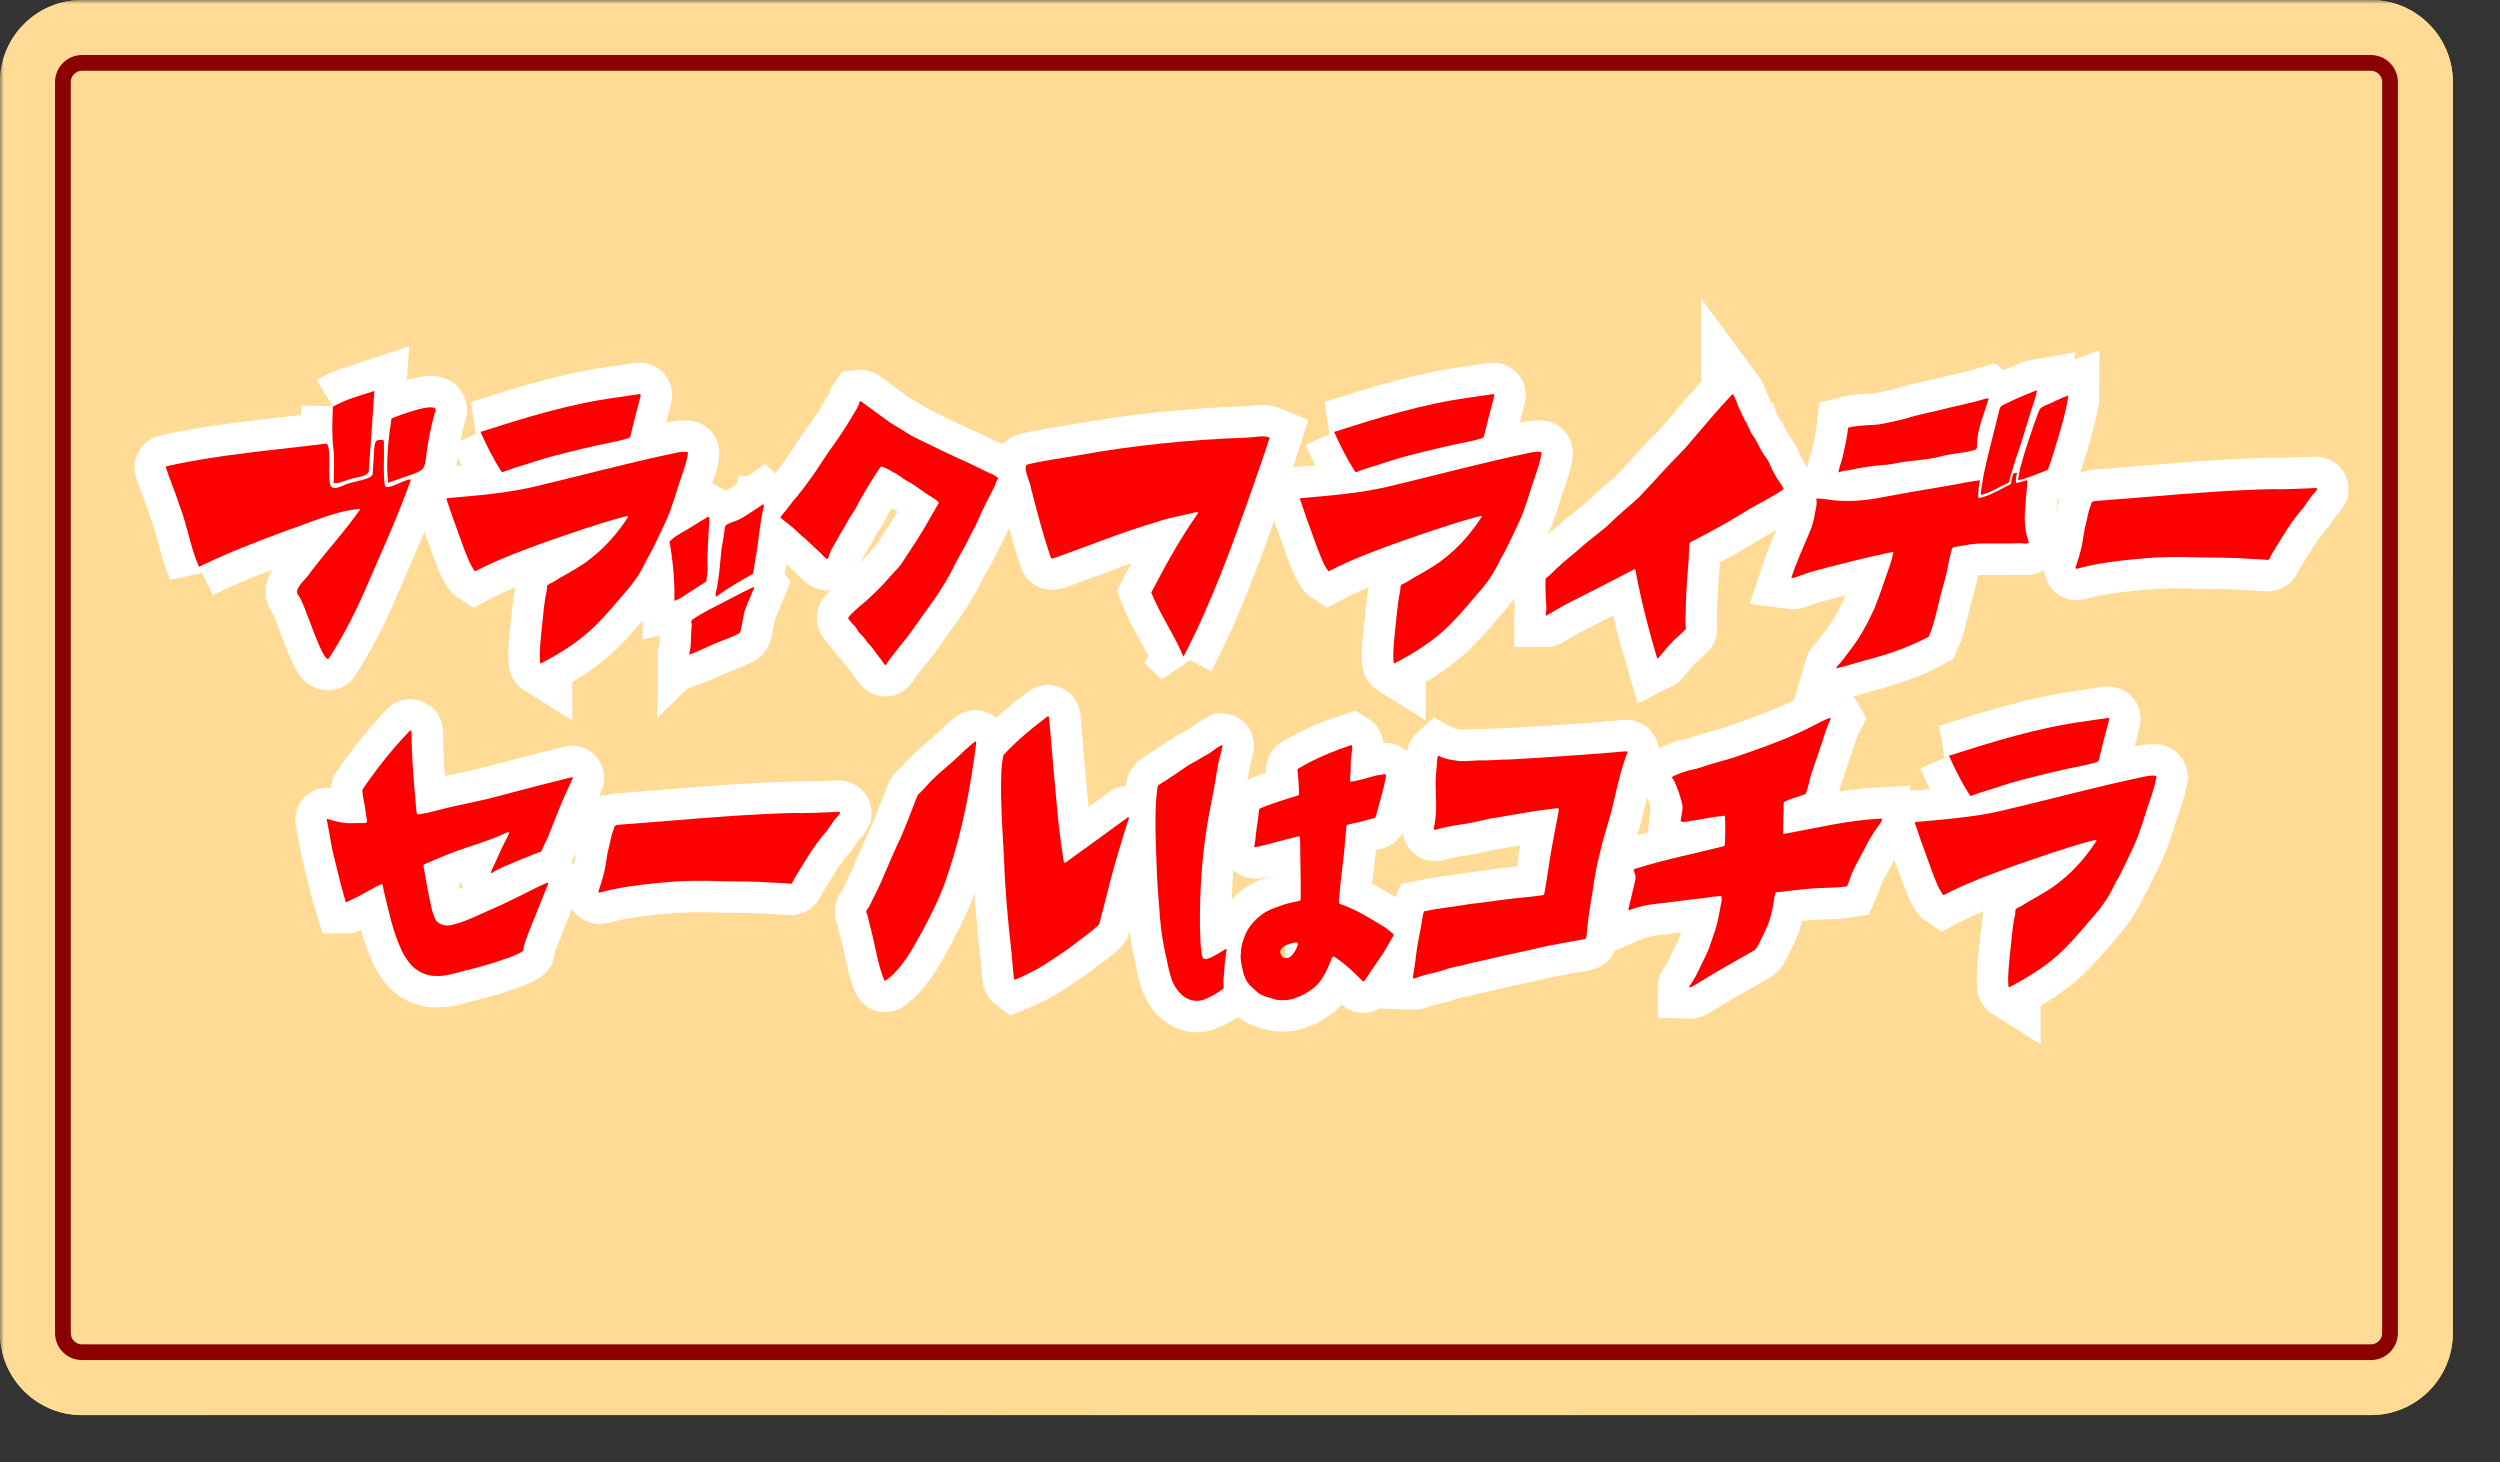
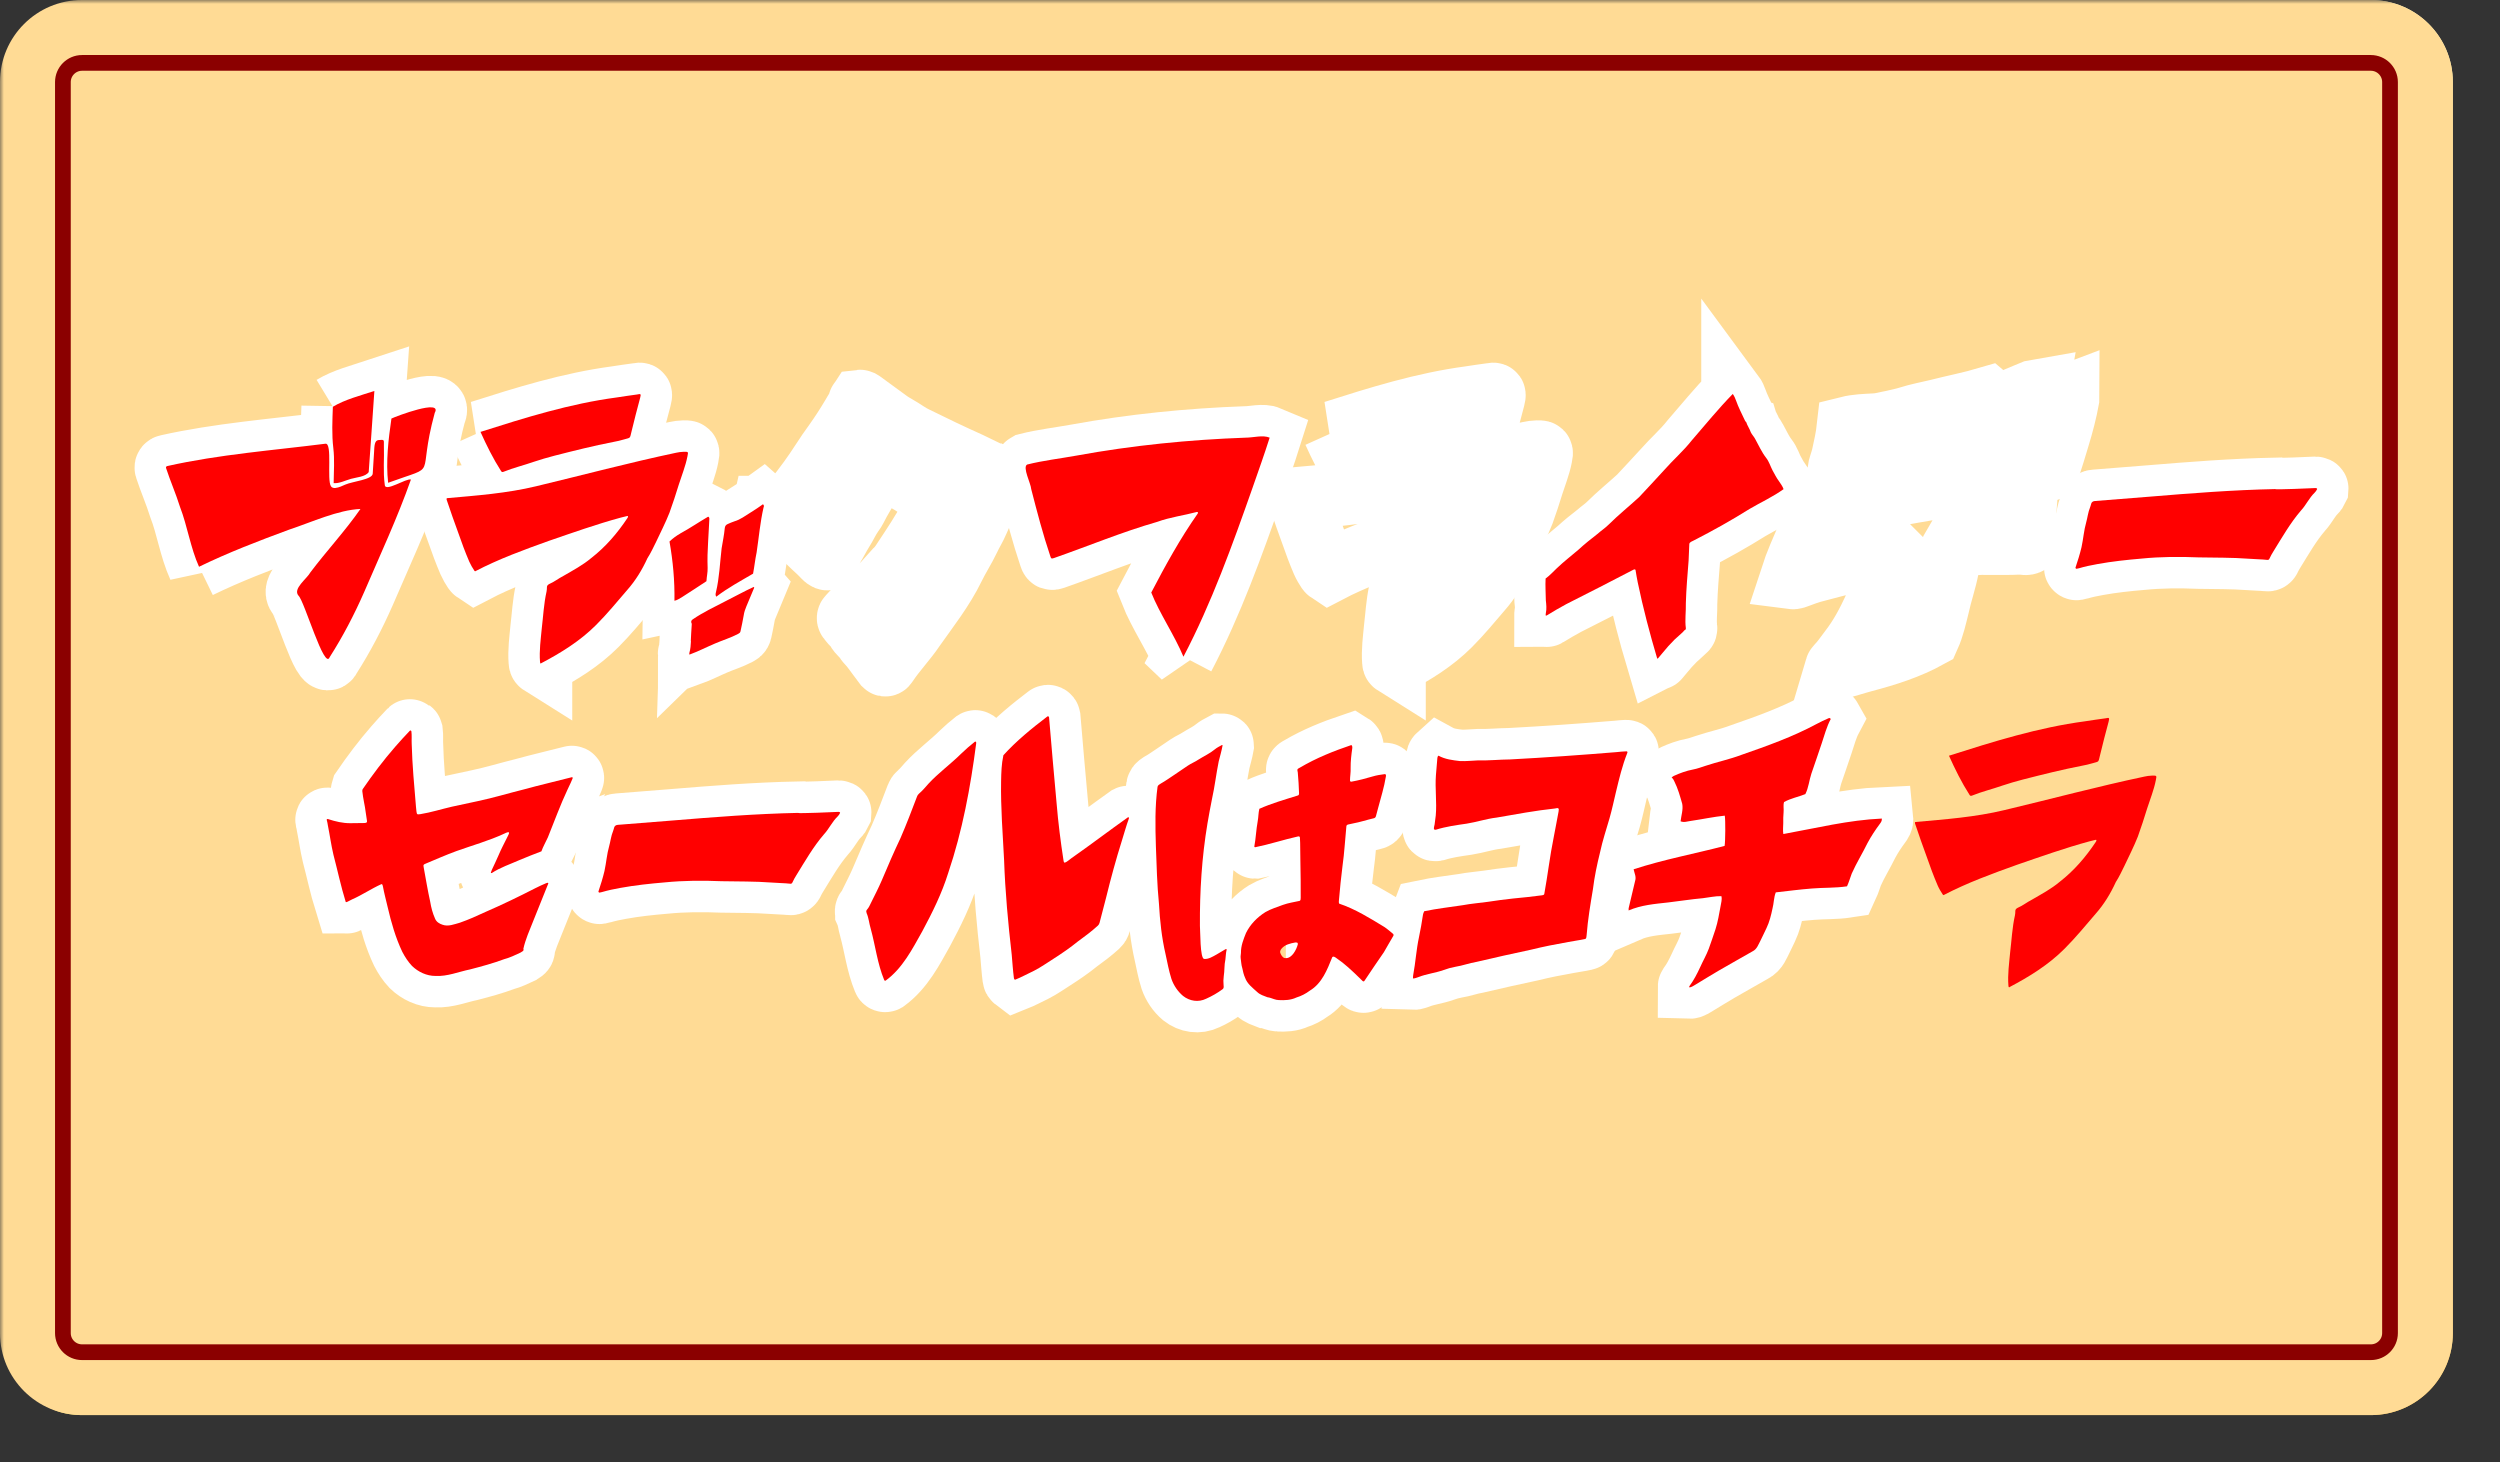
<svg xmlns="http://www.w3.org/2000/svg" width="318" height="186" viewBox="0 0 318 186" fill="none">
  <rect x="0" y="0" width="318" height="186" fill="#333333" stroke="none" />
  <mask id="mask0_1762_12410" style="mask-type:alpha" maskUnits="userSpaceOnUse" x="0" y="0" width="318" height="186">
    <rect width="318" height="186" fill="#D9D9D9" />
  </mask>
  <g mask="url(#mask0_1762_12410)">
-     <path d="M301.57 0H10.43C4.67 0 0 4.67 0 10.43V169.57C0 175.33 4.67 180 10.43 180H301.57C307.33 180 312 175.33 312 169.57V10.43C312 4.67 307.33 0 301.57 0Z" fill="url(#paint0_linear_1762_12410)" />
+     <path d="M301.57 0H10.43V169.57C0 175.33 4.67 180 10.43 180H301.57C307.33 180 312 175.33 312 169.57V10.43C312 4.67 307.33 0 301.57 0Z" fill="url(#paint0_linear_1762_12410)" />
    <g style="mix-blend-mode:soft-light">
      <path d="M301.57 0H10.43C4.67 0 0 4.67 0 10.43V169.57C0 175.33 4.67 180 10.43 180H301.57C307.33 180 312 175.33 312 169.57V10.43C312 4.67 307.33 0 301.57 0Z" fill="#FFDB95" />
    </g>
    <path d="M10.44 8H301.57C302.91 8 304.01 9.09 304.01 10.44V169.57C304.01 170.91 302.92 172 301.58 172H10.43C9.09 172 8 170.91 8 169.57V10.44C8 9.1 9.09 8 10.44 8Z" stroke="#8B0000" stroke-width="2" stroke-miterlimit="10" />
    <path d="M25.32 72.1C24.23 69.69 23.85 66.95 22.89 64.46C22.37 62.79 21.66 61.19 21.12 59.53C21.08 59.41 21.16 59.3 21.29 59.28C27.89 57.8 34.69 57.29 41.4 56.44C42.31 56.33 41.55 61.05 42.1 61.86C42.22 62.04 42.43 62.09 42.66 62.07C43.1 62.03 43.63 61.77 43.9 61.65C44.84 61.23 47.37 61.01 47.41 60.25C47.43 59.86 47.51 58.83 47.58 57.54C47.62 56.73 47.64 56.05 48.11 55.98C48.86 55.93 48.85 55.85 48.83 56.65C48.89 58.31 48.71 60 48.94 61.65C48.93 62.68 51.69 60.79 52.27 61C50.57 65.83 48.33 70.64 46.3 75.36C45.05 78.2 43.61 80.97 41.94 83.58C41.28 85.37 38.72 76.45 37.97 75.77C37.2 74.89 39.05 73.62 39.5 72.78C41.56 70.05 43.9 67.55 45.85 64.74C43 64.86 39.67 66.41 36.78 67.37C32.9 68.8 29.04 70.28 25.32 72.09V72.1ZM42.34 51.74C43.86 50.82 45.89 50.3 47.62 49.73C47.37 53.16 47.16 56.62 46.9 60.05C46.48 60.66 45.33 60.71 44.64 60.91C43.94 61.11 43.11 61.53 42.44 61.45C42.46 59.97 42.57 58.43 42.4 57.01C42.19 55.26 42.28 53.49 42.34 51.73V51.74ZM49.37 61.4C49.07 58.76 49.4 55.9 49.79 53.24C50.41 52.94 56.31 50.7 55.3 52.51C52.93 61.23 56.06 58.96 49.37 61.41V61.4Z" stroke="white" stroke-width="8" />
    <path d="M68.79 84.42C68.71 84.37 68.69 84.27 68.69 84.17C68.58 82.76 68.78 81.36 68.91 79.96C69.1 78.39 69.17 76.8 69.52 75.25C69.57 75.06 69.56 74.86 69.57 74.67C69.57 74.48 69.72 74.36 69.88 74.28C70.51 74.01 71.05 73.57 71.66 73.26C72.88 72.55 74.13 71.89 75.21 70.98C77.03 69.57 78.53 67.82 79.8 65.91C79.85 65.83 79.92 65.75 79.86 65.65C79.86 65.64 79.83 65.62 79.81 65.63C79.53 65.7 79.24 65.77 78.96 65.84C75.87 66.68 72.84 67.76 69.81 68.8C66.63 69.94 63.44 71.1 60.44 72.67C60.41 72.65 60.37 72.64 60.35 72.61C60.1 72.23 59.87 71.85 59.69 71.44C59.17 70.23 58.72 69.01 58.29 67.77C57.81 66.43 57.31 65.09 56.87 63.73C56.83 63.62 56.77 63.51 56.83 63.37C60.64 63.03 64.47 62.75 68.2 61.85C74.13 60.43 80.03 58.85 86 57.59C86.31 57.52 86.61 57.48 86.93 57.47C87.54 57.47 87.58 57.41 87.44 58.06C87.2 59.29 86.72 60.45 86.34 61.65C85.98 62.85 85.58 64.03 85.16 65.21C84.66 66.48 84.03 67.7 83.45 68.94C83.1 69.64 82.78 70.35 82.35 71.01C81.68 72.48 80.85 73.84 79.78 75.05C78.49 76.55 77.24 78.08 75.84 79.48C73.8 81.53 71.34 83.05 68.79 84.39V84.42ZM61.11 54.94C66.79 53.13 72.49 51.35 78.42 50.56C79.29 50.44 80.16 50.28 81.03 50.18C81.56 50.05 81.54 50.14 81.42 50.63C81.04 52.05 80.67 53.46 80.33 54.89C80.1 55.82 80.25 55.64 79.36 55.9C78.93 56.03 78.49 56.13 78.05 56.21C75.52 56.7 73.01 57.33 70.51 57.97C69.62 58.2 68.74 58.46 67.87 58.75C66.62 59.19 65.31 59.5 64.08 60C63.91 60.08 63.81 60.05 63.73 59.91C62.72 58.33 61.89 56.65 61.12 54.94H61.11Z" stroke="white" stroke-width="8" />
    <path d="M86.54 67.85C87.75 67.2 88.89 66.41 90.08 65.72C90.22 65.79 90.23 65.9 90.23 66C90.23 66.19 90.21 66.38 90.2 66.57L90.07 68.96C90 70.05 89.97 71.14 90.01 72.24C90.03 72.8 89.89 73.34 89.86 73.93C88.84 74.61 87.84 75.25 86.82 75.91C86.48 76.1 86.18 76.34 85.79 76.42C85.83 73.87 85.6 71.37 85.16 68.88C85.58 68.48 86.04 68.14 86.54 67.86V67.85ZM87.87 81.57C87.89 80.91 87.94 80.25 87.98 79.59C87.98 79.49 88.01 79.36 87.97 79.28C87.84 79.03 87.97 78.87 88.15 78.76C89.44 77.88 90.86 77.21 92.25 76.49C93.46 75.89 94.64 75.22 95.87 74.66L95.94 74.74C95.61 75.54 95.28 76.34 94.94 77.13C94.78 77.5 94.66 77.87 94.6 78.27C94.49 78.95 94.33 79.63 94.19 80.31C94.15 80.48 94.04 80.55 93.89 80.63C92.95 81.13 91.93 81.43 90.96 81.85C89.85 82.32 88.84 82.85 87.69 83.27C87.69 83.17 87.66 83.1 87.69 83.04C87.83 82.55 87.87 82.05 87.89 81.55L87.87 81.57ZM97.13 64.52C96.69 66.42 96.53 68.36 96.24 70.28C96.05 71.17 95.96 72.09 95.79 72.97C94.19 73.91 92.57 74.78 91.11 75.9C90.97 75.69 91.03 75.49 91.07 75.32C91.51 73.49 91.57 71.61 91.79 69.75C91.93 68.9 92.11 68.04 92.19 67.18C92.22 66.92 92.33 66.76 92.56 66.66C92.85 66.54 93.13 66.4 93.43 66.31C93.8 66.2 94.14 66.03 94.47 65.83C95.34 65.27 96.21 64.75 97.05 64.14C97.21 64.28 97.17 64.41 97.14 64.52H97.13Z" stroke="white" stroke-width="8" />
    <path d="M109.39 51.03C109.47 51.02 109.53 51.07 109.59 51.11C110.77 51.96 111.94 52.82 113.11 53.68C113.42 53.9 113.75 54.08 114.07 54.27C114.88 54.72 115.61 55.3 116.45 55.69C118.73 56.82 121.03 57.92 123.35 58.96C124.12 59.32 124.88 59.7 125.64 60.07C125.81 60.15 125.96 60.27 126.16 60.28C126.46 60.44 126.76 60.58 126.99 60.87C126.67 61.19 126.65 61.62 126.44 61.99C125.7 63.41 124.97 64.84 124.34 66.32C124.02 67.09 123.56 67.79 123.22 68.54C122.63 69.78 121.87 70.94 121.27 72.18C119.93 74.94 118.02 77.35 116.26 79.85C115.2 81.44 113.85 82.81 112.8 84.4C112.64 84.69 112.57 84.63 112.42 84.4C112.24 84.11 112.02 83.85 111.82 83.58C111.35 82.96 110.93 82.32 110.39 81.76C110.3 81.66 110.2 81.56 110.14 81.45C109.85 80.91 109.28 80.6 109.01 80.04C108.9 79.84 108.76 79.66 108.59 79.51C108.34 79.28 108.15 79 107.93 78.74C107.88 78.68 107.89 78.54 107.95 78.48C108.08 78.34 108.2 78.19 108.33 78.06C108.94 77.44 109.62 76.9 110.28 76.34C111.04 75.63 111.79 74.92 112.5 74.15C112.97 73.64 113.44 73.11 113.9 72.59C114.34 72.19 114.67 71.71 114.98 71.22C116.17 69.43 117.36 67.63 118.39 65.74C118.71 65.16 119.08 64.61 119.39 64.03C119.45 63.89 119.29 63.79 119.21 63.71C119 63.55 118.79 63.38 118.56 63.25C117.47 62.63 116.54 61.79 115.44 61.2C114.81 60.9 114.31 60.37 113.67 60.09C113.2 59.82 112.73 59.52 112.2 59.37C112.11 59.35 112 59.38 111.95 59.46C110.99 60.86 110.13 62.33 109.29 63.8C109 64.33 108.76 64.89 108.39 65.37C107.89 66.06 107.56 66.85 107.1 67.56C106.67 68.25 106.32 68.98 105.88 69.67C105.65 70.04 105.52 70.46 105.38 70.87C105.34 70.96 105.33 71.14 105.19 71.09C105.05 71.03 104.93 70.94 104.83 70.83C104.39 70.34 103.89 69.9 103.41 69.45C103.12 69.18 102.85 68.89 102.55 68.64C101.77 68.04 101.13 67.29 100.35 66.7L99.37 65.94C99.28 65.87 99.27 65.77 99.33 65.69C99.88 65.04 100.4 64.38 100.91 63.7C101.65 62.86 102.31 61.97 102.97 61.07C104.1 59.54 105.06 57.88 106.2 56.35C106.99 55.24 107.73 54.1 108.42 52.93C108.74 52.34 109.19 51.79 109.33 51.12C109.33 51.09 109.37 51.06 109.39 51.03Z" stroke="white" stroke-width="8" />
    <path d="M150.54 83.55C149.38 80.76 147.5 78.05 146.44 75.37C148.24 71.92 150.12 68.5 152.36 65.31C152.42 65.19 152.36 65.11 152.25 65.12C150.57 65.57 148.84 65.78 147.2 66.38C142.74 67.66 138.46 69.45 134.08 70.98C133.76 71.09 133.7 71.07 133.61 70.78C132.66 67.97 131.91 65.09 131.17 62.21C131.13 61.5 130.03 59.43 130.65 59.09C132.72 58.57 134.85 58.33 136.94 57.95C144.05 56.65 151.24 55.93 158.46 55.67C159.43 55.67 160.64 55.3 161.5 55.67C160.83 57.79 160.07 59.9 159.34 62C156.77 69.3 154.12 76.7 150.53 83.54L150.54 83.55Z" stroke="white" stroke-width="8" />
    <path d="M177.36 84.42C177.28 84.37 177.26 84.27 177.26 84.17C177.15 82.76 177.35 81.36 177.48 79.96C177.67 78.39 177.74 76.8 178.09 75.25C178.14 75.06 178.13 74.86 178.14 74.67C178.14 74.48 178.29 74.36 178.45 74.28C179.08 74.01 179.62 73.57 180.23 73.26C181.45 72.55 182.7 71.89 183.78 70.98C185.6 69.57 187.1 67.82 188.37 65.91C188.42 65.83 188.49 65.75 188.43 65.65C188.43 65.64 188.4 65.62 188.38 65.63C188.1 65.7 187.81 65.77 187.53 65.84C184.44 66.68 181.41 67.76 178.38 68.8C175.2 69.94 172.01 71.1 169.01 72.67C168.98 72.65 168.94 72.64 168.92 72.61C168.67 72.23 168.44 71.85 168.26 71.44C167.74 70.23 167.29 69.01 166.86 67.77C166.38 66.43 165.88 65.09 165.44 63.73C165.4 63.62 165.34 63.51 165.4 63.37C169.21 63.03 173.04 62.75 176.77 61.85C182.7 60.43 188.6 58.85 194.57 57.59C194.88 57.52 195.18 57.48 195.5 57.47C196.11 57.47 196.15 57.41 196.01 58.06C195.77 59.29 195.29 60.45 194.91 61.65C194.55 62.85 194.15 64.03 193.73 65.21C193.23 66.48 192.6 67.7 192.02 68.94C191.67 69.64 191.35 70.35 190.92 71.01C190.25 72.48 189.42 73.84 188.35 75.05C187.06 76.55 185.81 78.08 184.41 79.48C182.37 81.53 179.91 83.05 177.36 84.39V84.42ZM169.69 54.94C175.37 53.13 181.07 51.35 187 50.56C187.87 50.44 188.74 50.28 189.61 50.18C190.14 50.05 190.12 50.14 190 50.63C189.62 52.05 189.25 53.46 188.91 54.89C188.68 55.82 188.83 55.64 187.94 55.9C187.51 56.03 187.07 56.13 186.63 56.21C184.1 56.7 181.59 57.33 179.09 57.97C178.2 58.2 177.32 58.46 176.45 58.75C175.2 59.19 173.89 59.5 172.66 60C172.49 60.08 172.39 60.05 172.31 59.91C171.3 58.33 170.47 56.65 169.7 54.94H169.69Z" stroke="white" stroke-width="8" />
    <path d="M220.4 50.1C220.6 50.37 220.73 50.68 220.84 50.99C221.12 51.79 221.51 52.54 221.87 53.31C221.94 53.45 221.99 53.6 222.12 53.7C222.26 54.15 222.55 54.53 222.7 54.98C222.85 55.3 223.12 55.55 223.27 55.86C223.72 56.67 224.09 57.52 224.66 58.25C225.03 58.72 225.19 59.3 225.46 59.82C225.72 60.28 225.95 60.76 226.27 61.19C226.49 61.52 226.74 61.84 226.87 62.22C225.51 63.2 223.98 63.89 222.54 64.74C220.24 66.18 217.87 67.51 215.46 68.74C215.27 68.86 214.92 68.93 214.88 69.19C214.83 69.9 214.84 70.61 214.79 71.31C214.65 73.11 214.49 74.92 214.44 76.72C214.47 77.78 214.3 78.85 214.44 79.9C214.45 79.97 214.44 80.07 214.36 80.11C214.23 80.18 214.16 80.29 214.07 80.39C213.74 80.72 213.36 81.01 213.02 81.34C212.47 81.88 211.96 82.45 211.48 83.05C211.3 83.28 211.1 83.5 210.91 83.73C210.89 83.76 210.84 83.76 210.8 83.78C209.85 80.58 209 77.35 208.32 74.08C208.21 73.56 208.13 73.04 208.04 72.51C207.98 72.35 207.8 72.45 207.69 72.51C204.88 73.97 202.07 75.42 199.24 76.84C198.39 77.3 197.56 77.78 196.74 78.29C196.71 78.31 196.67 78.29 196.61 78.29C196.61 78.19 196.61 78.09 196.63 78C196.75 77.45 196.69 76.91 196.63 76.36C196.62 75.44 196.55 74.51 196.6 73.59C197.14 73.2 197.57 72.71 198.04 72.27C198.91 71.44 199.86 70.71 200.77 69.93C201.54 69.22 202.35 68.57 203.18 67.93C203.65 67.51 204.18 67.17 204.63 66.72C205.86 65.5 207.21 64.41 208.49 63.24C209.56 62.12 210.6 60.96 211.66 59.82C212.8 58.52 214.12 57.38 215.19 56.02C216.91 54.04 218.57 51.99 220.4 50.12V50.1Z" stroke="white" stroke-width="8" />
    <path d="M240.82 70.19C237.3 70.91 233.92 71.79 230.46 72.71C229.89 72.87 229.34 73.09 228.79 73.29C228.5 73.39 228.22 73.55 227.85 73.5C228.45 71.65 229.25 69.91 230 68.13C230.44 67.17 230.76 66.19 230.88 65.14C231.02 64.57 231.17 64.04 231.02 63.42C231.9 63.39 232.74 63.62 233.61 63.67C235.26 63.8 236.93 63.69 238.56 63.41C241.74 62.82 244.92 62.25 248.11 61.73C249.31 61.54 250.66 61.21 251.87 61.09C251.69 61.81 251.58 62.62 251.65 63.36C252.47 63.26 253.68 62.68 254.48 62.24C254.79 62.07 255.12 61.91 255.44 61.75C255.68 61.63 255.79 61.54 255.79 61.54C255.85 61.14 255.93 60.59 256.12 60.22C256.29 60.2 256.59 60.13 256.59 60.13C256.42 60.53 256.41 61.05 256.43 61.43C256.93 61.4 257.36 61.18 257.85 61.08C257.86 61.21 257.89 61.32 257.88 61.43C257.78 62.57 257.66 63.7 257.59 64.85C257.47 66.27 257.59 67.68 258.07 69.03C257.91 69.14 257.71 69.17 257.52 69.14C256.85 69.04 256.18 69.14 255.51 69.13C254.52 69.13 253.54 69.13 252.55 69.13C251.15 69.08 249.78 69.38 248.41 69.62C248.26 69.87 248.19 70.11 248.14 70.36C248.01 70.98 247.84 71.59 247.74 72.21C247.43 73.86 246.86 75.44 246.51 77.08C246.19 78.37 245.88 79.77 245.34 80.97C242.69 82.43 239.93 83.29 237.06 84.05C235.89 84.36 234.76 84.76 233.57 85.01C233.6 84.91 233.6 84.85 233.64 84.81C234.31 84.16 234.81 83.38 235.38 82.64C236.63 81.03 237.58 79.23 238.43 77.39C239.17 75.57 239.75 73.68 240.42 71.83C240.59 71.33 240.73 70.82 240.83 70.2L240.82 70.19ZM233.85 60.1C233.95 59.4 234.23 58.76 234.4 58.08C234.67 56.85 234.94 55.66 235.08 54.4C236.16 54.13 237.29 54.1 238.4 54.04C239.21 54.02 239.99 53.77 240.78 53.63C241.45 53.47 242.13 53.34 242.79 53.13C243.98 52.75 245.2 52.53 246.4 52.24C248.55 51.69 250.74 51.27 252.87 50.64C252.99 50.74 252.91 50.84 252.89 50.92C252.34 52.77 251.5 54.61 251.47 56.57C251.47 57.14 251.44 57.16 250.92 57.31C249.54 57.67 248.15 57.68 246.74 58.09C244.88 58.55 242.95 58.55 241.08 58.94C240.45 59.09 239.79 59.13 239.15 59.18C237.91 59.28 236.69 59.5 235.47 59.75C234.92 59.89 234.37 59.83 233.86 60.11L233.85 60.1ZM251.96 63C252.06 60.57 253.42 55.91 254.22 52.54C254.31 52.14 254.36 51.69 254.8 51.51C255.41 51.23 256 50.92 256.61 50.65C257.37 50.32 258.14 50.02 258.9 49.7C258.93 49.69 258.98 49.69 259.1 49.67C258.89 50.86 258.43 51.89 258.11 53.03C257.54 54.91 256.99 56.8 256.31 58.65C256.06 59.6 255.76 60.35 255.53 61.37C254.74 61.73 253.87 62.22 253.07 62.59C252.84 62.7 251.96 62.98 251.96 62.98V63ZM256.71 61.08C256.7 61 256.77 60.63 256.78 60.58C256.88 60.1 256.9 59.74 257.04 59.27C257.69 56.96 258.45 54.68 259.29 52.43C259.43 51.99 259.69 51.77 260.1 51.6C261.11 51.2 262.04 50.68 263.06 50.3C263.06 50.43 263.07 50.52 263.06 50.61C262.76 52.3 262.32 53.96 261.82 55.6C261.37 57.01 261.03 58.38 260.47 59.77C259.26 60.24 258 60.81 256.72 61.09L256.71 61.08Z" stroke="white" stroke-width="8" />
    <path d="M289.42 62.22C289.42 62.3 294.11 62.11 294.54 62.08C294.62 62.08 294.75 62.11 294.74 62.21C294.66 62.38 294.56 62.54 294.42 62.67C293.73 63.33 293.34 64.23 292.7 64.92C291.32 66.52 290.28 68.36 289.17 70.15C288.99 70.44 288.82 70.73 288.68 71.05C288.63 71.16 288.55 71.24 288.41 71.22C287.62 71.13 286.82 71.14 286.03 71.07C283.91 70.91 281.79 70.94 279.66 70.9C277.25 70.8 274.84 70.81 272.44 71.05C270.55 71.21 268.66 71.41 266.8 71.75C266 71.89 265.2 72.06 264.42 72.29C264.33 72.32 264.24 72.33 264.14 72.35C264.08 72.36 263.99 72.27 264 72.21C264.29 71.35 264.56 70.48 264.77 69.6C265 68.55 265.07 67.46 265.37 66.42C265.45 66.13 265.51 65.83 265.57 65.53C265.64 65.18 265.74 64.83 265.87 64.5C265.93 64.36 265.96 64.21 266 64.07C266.06 63.85 266.26 63.74 266.47 63.73C268.78 63.55 271.08 63.36 273.39 63.18C278.72 62.74 284.05 62.32 289.4 62.21L289.42 62.22Z" stroke="white" stroke-width="8" />
    <path d="M68.87 108.29C67.9 108.65 67.02 109.01 66.08 109.4C64.89 109.93 63.63 110.34 62.54 111.06C62.53 111.07 62.48 111.05 62.45 111.03C62.44 111.03 62.43 111 62.44 110.98C62.48 110.86 62.52 110.74 62.57 110.63C62.85 110.01 63.16 109.4 63.42 108.78C63.75 107.99 64.16 107.23 64.54 106.46C64.88 105.84 64.86 105.69 64.14 106.04C62.18 106.95 60.08 107.53 58.05 108.26C56.74 108.74 55.47 109.3 54.18 109.84C53.87 109.97 53.82 109.98 53.9 110.37C54.17 111.81 54.4 113.26 54.72 114.69C54.84 115.43 55.03 116.16 55.34 116.85C55.51 117.27 55.89 117.5 56.3 117.63C57.02 117.89 57.79 117.56 58.49 117.37C59.61 116.98 60.68 116.5 61.75 116C63.9 115.07 66 114.05 68.09 112.98C68.53 112.75 68.99 112.55 69.45 112.35C69.51 112.32 69.59 112.31 69.65 112.29C69.7 112.28 69.76 112.34 69.74 112.39C69.1 114 68.45 115.61 67.8 117.22C67.35 118.35 66.83 119.51 66.57 120.7C66.71 120.95 66.34 121.07 66.19 121.18C65.53 121.49 64.87 121.81 64.15 122C62.73 122.53 61.26 122.93 59.79 123.31C58.32 123.61 56.91 124.22 55.39 124.14C54.27 124.14 53.21 123.64 52.41 122.87C51.91 122.34 51.5 121.71 51.17 121.07C50.31 119.26 49.76 117.32 49.31 115.38C49.11 114.51 48.87 113.65 48.71 112.77C48.67 112.66 48.67 112.42 48.5 112.47C47.23 113.04 46.07 113.84 44.79 114.4C44.57 114.51 44.35 114.63 44.12 114.74C44.08 114.76 44.02 114.74 43.98 114.74C43.36 112.74 42.94 110.72 42.41 108.71C42.12 107.49 41.96 106.25 41.71 105.02C41.67 104.77 41.63 104.53 41.56 104.29C41.54 104.18 41.65 104.16 41.74 104.19C42.65 104.49 43.61 104.72 44.57 104.71C45.12 104.71 45.68 104.7 46.23 104.69C46.43 104.69 46.74 104.7 46.68 104.41C46.54 103.64 46.48 102.85 46.31 102.08C46.2 101.59 46.15 101.09 46.08 100.6C46.08 100.54 46.1 100.46 46.12 100.4C47.4 98.53 48.77 96.71 50.26 95C50.87 94.3 51.5 93.61 52.14 92.94C52.16 92.92 52.22 92.9 52.23 92.91C52.27 92.94 52.32 92.98 52.33 93.02C52.4 93.57 52.34 94.13 52.37 94.68C52.44 97.32 52.69 99.96 52.91 102.6C52.93 102.8 52.94 102.99 52.97 103.19C53.03 103.59 53.03 103.63 53.47 103.56C54.83 103.34 56.14 102.92 57.49 102.61C58.59 102.38 59.69 102.14 60.79 101.9C62.75 101.49 64.67 100.9 66.61 100.42C68.64 99.86 70.7 99.39 72.74 98.86C72.81 98.84 72.87 98.93 72.84 99C72.76 99.18 72.69 99.36 72.61 99.54C72.48 99.83 72.34 100.12 72.2 100.41C71.26 102.4 70.52 104.47 69.69 106.51C69.42 107.11 69.08 107.68 68.86 108.31L68.87 108.29Z" stroke="white" stroke-width="8" />
    <path d="M101.54 103.41C101.54 103.49 106.23 103.3 106.66 103.27C106.74 103.27 106.87 103.3 106.86 103.4C106.78 103.57 106.68 103.73 106.54 103.86C105.85 104.52 105.46 105.42 104.82 106.11C103.44 107.71 102.4 109.55 101.29 111.34C101.11 111.63 100.94 111.92 100.8 112.24C100.75 112.35 100.67 112.43 100.53 112.41C99.74 112.32 98.94 112.33 98.15 112.26C96.03 112.1 93.91 112.13 91.78 112.09C89.37 111.99 86.96 112 84.56 112.24C82.67 112.4 80.78 112.6 78.92 112.94C78.12 113.08 77.32 113.25 76.54 113.48C76.45 113.51 76.36 113.52 76.26 113.54C76.2 113.55 76.11 113.46 76.12 113.4C76.41 112.54 76.68 111.67 76.89 110.79C77.12 109.74 77.19 108.65 77.49 107.61C77.57 107.32 77.63 107.02 77.69 106.72C77.76 106.37 77.86 106.02 77.99 105.69C78.05 105.55 78.08 105.4 78.12 105.26C78.18 105.04 78.38 104.93 78.59 104.92C80.9 104.74 83.2 104.55 85.51 104.37C90.84 103.93 96.17 103.51 101.52 103.4L101.54 103.41Z" stroke="white" stroke-width="8" />
    <path d="M110.23 116.11C110.17 115.97 110.17 115.83 110.27 115.72C110.52 115.45 110.65 115.12 110.81 114.8C111.27 113.87 111.75 112.94 112.16 111.99C112.92 110.18 113.7 108.38 114.54 106.61C115.3 104.87 115.97 103.09 116.65 101.31C116.7 101.18 116.77 101.06 116.88 100.97C117.32 100.59 117.7 100.15 118.08 99.71C119.37 98.31 120.93 97.19 122.28 95.85C122.83 95.32 123.4 94.82 124 94.35C124.03 94.33 124.08 94.32 124.11 94.34C124.18 94.39 124.18 94.47 124.17 94.56C123.45 100.13 122.42 105.69 120.62 111.02C119.81 113.63 118.6 116.07 117.31 118.47C116.04 120.73 114.8 123.17 112.66 124.73C112.59 124.77 112.5 124.74 112.47 124.66C111.6 122.56 111.35 120.28 110.75 118.11C110.55 117.46 110.51 116.77 110.23 116.14V116.11ZM127.61 96.09C129.28 94.24 131.24 92.65 133.22 91.14C133.3 91.07 133.42 91.13 133.44 91.24C133.74 94.89 134.07 98.54 134.4 102.19C134.6 104.62 134.91 107.05 135.28 109.46C135.3 109.56 135.31 109.74 135.45 109.73C135.77 109.61 136.01 109.35 136.29 109.16C138.72 107.46 141.08 105.66 143.49 103.95C143.55 103.92 143.59 104 143.6 104.04C143.6 104.08 143.6 104.12 143.58 104.16C143.25 105.06 143 105.99 142.71 106.91C141.95 109.32 141.29 111.75 140.69 114.2C140.42 115.27 140.14 116.33 139.86 117.39C139.82 117.53 139.75 117.65 139.65 117.74C138.85 118.47 137.98 119.12 137.11 119.75C136.13 120.55 135.09 121.26 134.03 121.94C133.2 122.46 132.4 123.04 131.53 123.48C130.72 123.86 129.93 124.3 129.1 124.63C129.02 124.57 128.98 124.51 128.97 124.42C128.84 123.43 128.78 122.43 128.69 121.43C128.23 117.43 127.86 113.43 127.72 109.4C127.55 106.06 127.28 102.72 127.34 99.38C127.36 98.27 127.39 97.17 127.63 96.08L127.61 96.09Z" stroke="white" stroke-width="8" />
    <path d="M147.03 107.65C146.95 105.13 146.9 102.58 147.24 100.08C147.27 99.87 147.5 99.78 147.65 99.67C148.26 99.33 148.82 98.92 149.4 98.54C149.96 98.16 150.52 97.77 151.08 97.4C151.52 97.1 152.02 96.91 152.46 96.61C153.14 96.18 153.88 95.85 154.51 95.33C154.79 95.1 155.12 94.93 155.44 94.76C155.44 94.76 155.47 94.76 155.48 94.77C155.49 94.78 155.51 94.8 155.51 94.82C155.39 95.51 155.19 96.17 155.02 96.85C154.7 98.43 154.52 100.03 154.17 101.61C153.95 102.65 153.78 103.7 153.59 104.74C152.87 109.04 152.6 113.41 152.63 117.77C152.69 118.39 152.63 121.93 153.17 121.98C153.74 122.02 154.26 121.68 154.75 121.41C155.13 121.18 155.5 120.96 155.88 120.74C155.92 120.73 155.99 120.7 156.02 120.75C156.02 120.77 156.04 120.79 156.03 120.8C155.92 121.21 155.93 121.64 155.87 122.05C155.71 122.75 155.78 123.47 155.66 124.18C155.61 124.56 155.6 124.94 155.64 125.33C155.66 125.51 155.68 125.72 155.51 125.83C154.86 126.31 154.16 126.71 153.42 127.04C152.44 127.52 151.33 127.35 150.48 126.68C149.81 126.11 149.3 125.36 149.01 124.53C148.68 123.5 148.49 122.43 148.26 121.38C147.77 119.27 147.54 117.12 147.42 114.96C147.18 112.54 147.12 110.1 147.03 107.66V107.65ZM157.81 121.81C157.78 121.61 157.85 121.41 157.85 121.21C157.83 120.32 158.17 119.48 158.49 118.68C159.03 117.58 159.92 116.67 160.96 116.02C161.66 115.61 162.44 115.39 163.19 115.1C163.88 114.85 164.61 114.75 165.32 114.59C165.46 114.52 165.44 114.33 165.45 114.2C165.45 112.68 165.45 111.16 165.41 109.64C165.39 108.83 165.39 108.03 165.38 107.22C165.38 107 165.37 106.78 165.35 106.56C165.35 106.43 165.25 106.36 165.13 106.39C163.29 106.8 161.5 107.4 159.65 107.77C159.6 107.77 159.54 107.72 159.55 107.67C159.75 106.61 159.78 105.52 159.98 104.46C160.08 103.94 160.06 103.4 160.19 102.88C161.71 102.2 163.41 101.71 165.01 101.21C165.17 101.16 165.24 101.14 165.24 100.9C165.21 100.02 165.16 99.14 165.08 98.27C164.97 97.79 165.02 97.83 165.37 97.63C167.42 96.42 169.64 95.53 171.89 94.77C172.02 94.85 172.02 95.03 172.01 95.17C171.89 96 171.79 96.84 171.8 97.69C171.83 98.22 171.72 98.75 171.72 99.28C171.72 99.38 171.8 99.45 171.9 99.43C172.82 99.26 173.72 99.03 174.62 98.76C175.11 98.61 175.62 98.54 176.13 98.47C176.32 98.45 176.31 98.67 176.28 98.8C176.06 100.16 175.64 101.47 175.29 102.8C175.2 103.14 175.11 103.47 175.02 103.81C174.98 103.97 174.88 104.06 174.72 104.09C173.85 104.29 173 104.58 172.11 104.74C171.89 104.78 171.68 104.83 171.47 104.88C171.36 104.91 171.27 104.98 171.26 105.1C171.09 106.78 171.01 108.46 170.77 110.13C170.58 111.56 170.45 113 170.32 114.44C170.31 114.6 170.27 114.77 170.34 114.94C172.39 115.63 174.23 116.78 176.07 117.9C176.47 118.16 176.82 118.48 177.19 118.78C177.26 118.84 177.28 118.94 177.24 119.03C176.84 119.73 176.42 120.42 176.03 121.12C175.2 122.33 174.37 123.53 173.56 124.76C173.5 124.85 173.42 124.86 173.33 124.79C173.17 124.64 173.02 124.48 172.86 124.33C171.95 123.45 171.04 122.58 169.99 121.87C169.86 121.78 169.6 121.57 169.46 121.76C168.82 123.35 168.16 125.08 166.61 126.01C166.09 126.4 165.53 126.69 164.91 126.88C164.19 127.22 163.43 127.25 162.65 127.21C162.45 127.21 162.25 127.15 162.06 127.09C161.78 127 161.51 126.88 161.22 126.85C160.76 126.67 160.28 126.54 159.91 126.18C159.32 125.64 158.64 125.14 158.37 124.36C158.19 123.98 158.11 123.56 158.02 123.15C157.88 122.73 157.88 122.28 157.81 121.85V121.81ZM163.56 121.88C164.36 121.88 164.9 120.8 165.08 120.13C165.1 120.05 165.08 119.93 164.99 119.9C164.92 119.9 164.84 119.87 164.77 119.88C164.13 120 163.44 120.15 163.01 120.67C162.82 120.89 162.77 121.12 162.92 121.37C163.05 121.62 163.24 121.91 163.56 121.87V121.88Z" stroke="white" stroke-width="8" />
    <path d="M179.73 124.44C179.74 124.27 179.73 124.14 179.76 124.02C180.06 122.43 180.15 120.81 180.49 119.23C180.69 118.28 180.86 117.32 181 116.37C181.02 116.2 181.1 116.07 181.16 115.91C182.79 115.57 184.43 115.39 186.07 115.14C187.13 114.94 188.21 114.86 189.27 114.71C190.34 114.55 191.4 114.4 192.47 114.29C193.7 114.17 194.94 114.05 196.16 113.88C196.26 113.87 196.38 113.84 196.43 113.73C196.87 111.33 197.14 108.9 197.63 106.51C197.83 105.41 198.06 104.32 198.25 103.23C198.33 102.8 198.25 102.72 197.79 102.84C195.29 103.11 192.82 103.57 190.35 104C189.06 104.15 187.83 104.57 186.55 104.77C185.23 104.96 183.92 105.14 182.64 105.54C182.23 105.63 182.44 105.1 182.48 104.89C182.54 104.5 182.59 104.11 182.63 103.72C182.78 102.02 182.52 100.31 182.65 98.6C182.7 97.88 182.77 97.17 182.83 96.45C182.83 96.33 182.87 96.21 182.97 96.12C183.83 96.59 184.78 96.7 185.73 96.81C186.5 96.84 187.27 96.75 188.04 96.72C189.39 96.76 190.73 96.61 192.08 96.6C196.6 96.36 201.12 96.04 205.62 95.67C206.03 95.61 206.44 95.6 206.86 95.57C207 95.57 207.05 95.64 206.99 95.78C206.35 97.39 205.95 99.07 205.55 100.74C205.28 101.86 205.05 102.98 204.73 104.09C204.32 105.52 203.84 106.93 203.53 108.4C203.14 109.97 202.82 111.5 202.62 113.11C202.3 115.04 201.97 116.97 201.82 118.93C201.79 119.1 201.82 119.4 201.62 119.44C200.92 119.6 200.2 119.68 199.5 119.82C197.91 120.1 196.32 120.41 194.75 120.8C192.43 121.3 190.12 121.8 187.82 122.35C186.91 122.5 186.05 122.83 185.15 122.97C184.64 123.06 184.13 123.2 183.65 123.38C182.6 123.76 181.48 123.87 180.44 124.28C180.2 124.35 179.99 124.47 179.73 124.46V124.44Z" stroke="white" stroke-width="8" />
    <path d="M207.81 110.57C211.61 109.33 215.51 108.61 219.37 107.6C219.47 107.07 219.49 104.27 219.39 103.75C217.95 103.9 216.52 104.21 215.08 104.42C214.63 104.47 214.23 104.66 213.77 104.47C213.85 103.73 214.12 102.99 213.98 102.25C213.7 101.28 213.44 100.31 212.98 99.4C212.89 99.2 212.82 99.05 212.63 98.9C212.72 98.83 212.8 98.74 212.9 98.7C213.69 98.34 214.5 98.04 215.36 97.88C215.9 97.78 216.42 97.58 216.95 97.41C218.45 96.91 220 96.59 221.48 96.03C224.76 94.89 228.05 93.72 231.11 92.07C231.57 91.81 232.07 91.6 232.55 91.38C232.66 91.33 232.77 91.28 232.87 91.46C232.35 92.44 232.06 93.53 231.71 94.59C231.3 95.87 230.83 97.13 230.41 98.4C230.12 99.27 230.06 100.18 229.64 101.01C228.72 101.38 227.82 101.53 226.93 102.02C226.8 102.44 226.92 102.89 226.87 103.34C226.83 103.79 226.82 104.25 226.83 104.7C226.83 105.15 226.76 105.6 226.84 106.09C231 105.34 235.13 104.31 239.37 104.12C239.4 104.41 239.26 104.6 239.12 104.79C238.54 105.57 238.01 106.37 237.55 107.23C236.91 108.54 236.13 109.79 235.54 111.12C235.33 111.67 235.19 112.2 234.94 112.74C233.44 112.97 231.94 112.89 230.44 113.02C228.91 113.14 227.41 113.34 225.88 113.51C225.62 114.16 225.64 114.9 225.46 115.57C225.28 116.42 225.08 117.26 224.7 118.05C224.44 118.58 224.2 119.12 223.93 119.65C223.66 120.15 223.48 120.74 222.94 121C221.5 121.83 220.05 122.63 218.61 123.47C217.62 124.05 216.65 124.65 215.66 125.25C215.4 125.38 215.17 125.6 214.87 125.59C214.87 125.52 214.87 125.47 214.89 125.44C215.45 124.69 215.87 123.87 216.26 123.03C216.61 122.24 217.06 121.48 217.36 120.67C217.65 119.85 217.94 119.03 218.21 118.2C218.52 117.24 218.67 116.24 218.86 115.25C218.92 114.82 219.07 114.45 218.96 113.99C218.16 113.97 217.4 114.16 216.61 114.25C215.13 114.38 213.67 114.62 212.2 114.79C210.48 114.98 208.76 115.12 207.16 115.81C207.16 115.69 207.15 115.61 207.16 115.54C207.43 114.39 207.7 113.23 207.98 112.08C208.16 111.54 207.92 111.14 207.8 110.6L207.81 110.57Z" stroke="white" stroke-width="8" />
-     <path d="M255.57 125.61C255.49 125.56 255.47 125.46 255.47 125.36C255.36 123.95 255.56 122.55 255.69 121.15C255.88 119.58 255.95 117.99 256.3 116.44C256.35 116.25 256.34 116.05 256.35 115.86C256.35 115.67 256.5 115.55 256.66 115.47C257.29 115.2 257.83 114.76 258.44 114.45C259.66 113.74 260.91 113.08 261.99 112.17C263.81 110.76 265.31 109.01 266.58 107.1C266.63 107.02 266.7 106.94 266.64 106.84C266.64 106.83 266.61 106.81 266.59 106.82C266.31 106.89 266.02 106.96 265.74 107.03C262.65 107.87 259.62 108.95 256.59 109.99C253.41 111.13 250.22 112.29 247.22 113.86C247.19 113.84 247.15 113.83 247.13 113.8C246.88 113.42 246.65 113.05 246.47 112.63C245.95 111.42 245.5 110.2 245.07 108.96C244.59 107.62 244.09 106.28 243.65 104.92C243.61 104.81 243.55 104.7 243.61 104.56C247.42 104.22 251.25 103.94 254.98 103.04C260.91 101.63 266.81 100.04 272.78 98.78C273.09 98.71 273.39 98.67 273.71 98.66C274.32 98.66 274.36 98.6 274.22 99.25C273.98 100.48 273.5 101.64 273.12 102.83C272.76 104.03 272.36 105.21 271.94 106.4C271.44 107.67 270.81 108.89 270.23 110.13C269.88 110.83 269.56 111.54 269.13 112.2C268.46 113.67 267.63 115.03 266.56 116.24C265.27 117.74 264.02 119.27 262.62 120.67C260.58 122.72 258.12 124.24 255.57 125.58V125.61ZM247.9 96.13C253.58 94.32 259.28 92.54 265.21 91.75C266.08 91.63 266.95 91.47 267.82 91.37C268.35 91.24 268.33 91.33 268.21 91.82C267.83 93.24 267.46 94.65 267.12 96.08C266.89 97.01 267.04 96.83 266.15 97.09C265.72 97.22 265.28 97.32 264.84 97.4C262.31 97.89 259.8 98.52 257.3 99.16C256.41 99.39 255.53 99.65 254.66 99.94C253.41 100.38 252.1 100.69 250.87 101.19C250.7 101.27 250.6 101.24 250.52 101.1C249.51 99.52 248.68 97.84 247.91 96.13H247.9Z" stroke="white" stroke-width="8" />
    <path d="M25.32 72.1C24.23 69.69 23.85 66.95 22.89 64.46C22.37 62.79 21.66 61.19 21.12 59.53C21.08 59.41 21.16 59.3 21.29 59.28C27.89 57.8 34.69 57.29 41.4 56.44C42.31 56.33 41.55 61.05 42.1 61.86C42.22 62.04 42.43 62.09 42.66 62.07C43.1 62.03 43.63 61.77 43.9 61.65C44.84 61.23 47.37 61.01 47.41 60.25C47.43 59.86 47.51 58.83 47.58 57.54C47.62 56.73 47.64 56.05 48.11 55.98C48.86 55.93 48.85 55.85 48.83 56.65C48.89 58.31 48.71 60 48.94 61.65C48.93 62.68 51.69 60.79 52.27 61C50.57 65.83 48.33 70.64 46.3 75.36C45.05 78.2 43.61 80.97 41.94 83.58C41.28 85.37 38.72 76.45 37.97 75.77C37.2 74.89 39.05 73.62 39.5 72.78C41.56 70.05 43.9 67.55 45.85 64.74C43 64.86 39.67 66.41 36.78 67.37C32.9 68.8 29.04 70.28 25.32 72.09V72.1ZM42.34 51.74C43.86 50.82 45.89 50.3 47.62 49.73C47.37 53.16 47.16 56.62 46.9 60.05C46.48 60.66 45.33 60.71 44.64 60.91C43.94 61.11 43.11 61.53 42.44 61.45C42.46 59.97 42.57 58.43 42.4 57.01C42.19 55.26 42.28 53.49 42.34 51.73V51.74ZM49.37 61.4C49.07 58.76 49.4 55.9 49.79 53.24C50.41 52.94 56.31 50.7 55.3 52.51C52.93 61.23 56.06 58.96 49.37 61.41V61.4Z" fill="#FF0000" />
    <path d="M68.79 84.42C68.71 84.37 68.69 84.27 68.69 84.17C68.58 82.76 68.78 81.36 68.91 79.96C69.1 78.39 69.17 76.8 69.52 75.25C69.57 75.06 69.56 74.86 69.57 74.67C69.57 74.48 69.72 74.36 69.88 74.28C70.51 74.01 71.05 73.57 71.66 73.26C72.88 72.55 74.13 71.89 75.21 70.98C77.03 69.57 78.53 67.82 79.8 65.91C79.85 65.83 79.92 65.75 79.86 65.65C79.86 65.64 79.83 65.62 79.81 65.63C79.53 65.7 79.24 65.77 78.96 65.84C75.87 66.68 72.84 67.76 69.81 68.8C66.63 69.94 63.44 71.1 60.44 72.67C60.41 72.65 60.37 72.64 60.35 72.61C60.1 72.23 59.87 71.85 59.69 71.44C59.17 70.23 58.72 69.01 58.29 67.77C57.81 66.43 57.31 65.09 56.87 63.73C56.83 63.62 56.77 63.51 56.83 63.37C60.64 63.03 64.47 62.75 68.2 61.85C74.13 60.43 80.03 58.85 86 57.59C86.31 57.52 86.61 57.48 86.93 57.47C87.54 57.47 87.58 57.41 87.44 58.06C87.2 59.29 86.72 60.45 86.34 61.65C85.98 62.85 85.58 64.03 85.16 65.21C84.66 66.48 84.03 67.7 83.45 68.94C83.1 69.64 82.78 70.35 82.35 71.01C81.68 72.48 80.85 73.84 79.78 75.05C78.49 76.55 77.24 78.08 75.84 79.48C73.8 81.53 71.34 83.05 68.79 84.39V84.42ZM61.11 54.94C66.79 53.13 72.49 51.35 78.42 50.56C79.29 50.44 80.16 50.28 81.03 50.18C81.56 50.05 81.54 50.14 81.42 50.63C81.04 52.05 80.67 53.46 80.33 54.89C80.1 55.82 80.25 55.64 79.36 55.9C78.93 56.03 78.49 56.13 78.05 56.21C75.52 56.7 73.01 57.33 70.51 57.97C69.62 58.2 68.74 58.46 67.87 58.75C66.62 59.19 65.31 59.5 64.08 60C63.91 60.08 63.81 60.05 63.73 59.91C62.72 58.33 61.89 56.65 61.12 54.94H61.11Z" fill="#FF0000" />
    <path d="M86.54 67.85C87.75 67.2 88.89 66.41 90.08 65.72C90.22 65.79 90.23 65.9 90.23 66C90.23 66.19 90.21 66.38 90.2 66.57L90.07 68.96C90 70.05 89.97 71.14 90.01 72.24C90.03 72.8 89.89 73.34 89.86 73.93C88.84 74.61 87.84 75.25 86.82 75.91C86.48 76.1 86.18 76.34 85.79 76.42C85.83 73.87 85.6 71.37 85.16 68.88C85.58 68.48 86.04 68.14 86.54 67.86V67.85ZM87.87 81.57C87.89 80.91 87.94 80.25 87.98 79.59C87.98 79.49 88.01 79.36 87.97 79.28C87.84 79.03 87.97 78.87 88.15 78.76C89.44 77.88 90.86 77.21 92.25 76.49C93.46 75.89 94.64 75.22 95.87 74.66L95.94 74.74C95.61 75.54 95.28 76.34 94.94 77.13C94.78 77.5 94.66 77.87 94.6 78.27C94.49 78.95 94.33 79.63 94.19 80.31C94.15 80.48 94.04 80.55 93.89 80.63C92.95 81.13 91.93 81.43 90.96 81.85C89.85 82.32 88.84 82.85 87.69 83.27C87.69 83.17 87.66 83.1 87.69 83.04C87.83 82.55 87.87 82.05 87.89 81.55L87.87 81.57ZM97.13 64.52C96.69 66.42 96.53 68.36 96.24 70.28C96.05 71.17 95.96 72.09 95.79 72.97C94.19 73.91 92.57 74.78 91.11 75.9C90.97 75.69 91.03 75.49 91.07 75.32C91.51 73.49 91.57 71.61 91.79 69.75C91.93 68.9 92.11 68.04 92.19 67.18C92.22 66.92 92.33 66.76 92.56 66.66C92.85 66.54 93.13 66.4 93.43 66.31C93.8 66.2 94.14 66.03 94.47 65.83C95.34 65.27 96.21 64.75 97.05 64.14C97.21 64.28 97.17 64.41 97.14 64.52H97.13Z" fill="#FF0000" />
-     <path d="M109.39 51.03C109.47 51.02 109.53 51.07 109.59 51.11C110.77 51.96 111.94 52.82 113.11 53.68C113.42 53.9 113.75 54.08 114.07 54.27C114.88 54.72 115.61 55.3 116.45 55.69C118.73 56.82 121.03 57.92 123.35 58.96C124.12 59.32 124.88 59.7 125.64 60.07C125.81 60.15 125.96 60.27 126.16 60.28C126.46 60.44 126.76 60.58 126.99 60.87C126.67 61.19 126.65 61.62 126.44 61.99C125.7 63.41 124.97 64.84 124.34 66.32C124.02 67.09 123.56 67.79 123.22 68.54C122.63 69.78 121.87 70.94 121.27 72.18C119.93 74.94 118.02 77.35 116.26 79.85C115.2 81.44 113.85 82.81 112.8 84.4C112.64 84.69 112.57 84.63 112.42 84.4C112.24 84.11 112.02 83.85 111.82 83.58C111.35 82.96 110.93 82.32 110.39 81.76C110.3 81.66 110.2 81.56 110.14 81.45C109.85 80.91 109.28 80.6 109.01 80.04C108.9 79.84 108.76 79.66 108.59 79.51C108.34 79.28 108.15 79 107.93 78.74C107.88 78.68 107.89 78.54 107.95 78.48C108.08 78.34 108.2 78.19 108.33 78.06C108.94 77.44 109.62 76.9 110.28 76.34C111.04 75.63 111.79 74.92 112.5 74.15C112.97 73.64 113.44 73.11 113.9 72.59C114.34 72.19 114.67 71.71 114.98 71.22C116.17 69.43 117.36 67.63 118.39 65.74C118.71 65.16 119.08 64.61 119.39 64.03C119.45 63.89 119.29 63.79 119.21 63.71C119 63.55 118.79 63.38 118.56 63.25C117.47 62.63 116.54 61.79 115.44 61.2C114.81 60.9 114.31 60.37 113.67 60.09C113.2 59.82 112.73 59.52 112.2 59.37C112.11 59.35 112 59.38 111.95 59.46C110.99 60.86 110.13 62.33 109.29 63.8C109 64.33 108.76 64.89 108.39 65.37C107.89 66.06 107.56 66.85 107.1 67.56C106.67 68.25 106.32 68.98 105.88 69.67C105.65 70.04 105.52 70.46 105.38 70.87C105.34 70.96 105.33 71.14 105.19 71.09C105.05 71.03 104.93 70.94 104.83 70.83C104.39 70.34 103.89 69.9 103.41 69.45C103.12 69.18 102.85 68.89 102.55 68.64C101.77 68.04 101.13 67.29 100.35 66.7L99.37 65.94C99.28 65.87 99.27 65.77 99.33 65.69C99.88 65.04 100.4 64.38 100.91 63.7C101.65 62.86 102.31 61.97 102.97 61.07C104.1 59.54 105.06 57.88 106.2 56.35C106.99 55.24 107.73 54.1 108.42 52.93C108.74 52.34 109.19 51.79 109.33 51.12C109.33 51.09 109.37 51.06 109.39 51.03Z" fill="#FF0000" />
    <path d="M150.54 83.55C149.38 80.76 147.5 78.05 146.44 75.37C148.24 71.92 150.12 68.5 152.36 65.31C152.42 65.19 152.36 65.11 152.25 65.12C150.57 65.57 148.84 65.78 147.2 66.38C142.74 67.66 138.46 69.45 134.08 70.98C133.76 71.09 133.7 71.07 133.61 70.78C132.66 67.97 131.91 65.09 131.17 62.21C131.13 61.5 130.03 59.43 130.65 59.09C132.72 58.57 134.85 58.33 136.94 57.95C144.05 56.65 151.24 55.93 158.46 55.67C159.43 55.67 160.64 55.3 161.5 55.67C160.83 57.79 160.07 59.9 159.34 62C156.77 69.3 154.12 76.7 150.53 83.54L150.54 83.55Z" fill="#FF0000" />
-     <path d="M177.36 84.42C177.28 84.37 177.26 84.27 177.26 84.17C177.15 82.76 177.35 81.36 177.48 79.96C177.67 78.39 177.74 76.8 178.09 75.25C178.14 75.06 178.13 74.86 178.14 74.67C178.14 74.48 178.29 74.36 178.45 74.28C179.08 74.01 179.62 73.57 180.23 73.26C181.45 72.55 182.7 71.89 183.78 70.98C185.6 69.57 187.1 67.82 188.37 65.91C188.42 65.83 188.49 65.75 188.43 65.65C188.43 65.64 188.4 65.62 188.38 65.63C188.1 65.7 187.81 65.77 187.53 65.84C184.44 66.68 181.41 67.76 178.38 68.8C175.2 69.94 172.01 71.1 169.01 72.67C168.98 72.65 168.94 72.64 168.92 72.61C168.67 72.23 168.44 71.85 168.26 71.44C167.74 70.23 167.29 69.01 166.86 67.77C166.38 66.43 165.88 65.09 165.44 63.73C165.4 63.62 165.34 63.51 165.4 63.37C169.21 63.03 173.04 62.75 176.77 61.85C182.7 60.43 188.6 58.85 194.57 57.59C194.88 57.52 195.18 57.48 195.5 57.47C196.11 57.47 196.15 57.41 196.01 58.06C195.77 59.29 195.29 60.45 194.91 61.65C194.55 62.85 194.15 64.03 193.73 65.21C193.23 66.48 192.6 67.7 192.02 68.94C191.67 69.64 191.35 70.35 190.92 71.01C190.25 72.48 189.42 73.84 188.35 75.05C187.06 76.55 185.81 78.08 184.41 79.48C182.37 81.53 179.91 83.05 177.36 84.39V84.42ZM169.69 54.94C175.37 53.13 181.07 51.35 187 50.56C187.87 50.44 188.74 50.28 189.61 50.18C190.14 50.05 190.12 50.14 190 50.63C189.62 52.05 189.25 53.46 188.91 54.89C188.68 55.82 188.83 55.64 187.94 55.9C187.51 56.03 187.07 56.13 186.63 56.21C184.1 56.7 181.59 57.33 179.09 57.97C178.2 58.2 177.32 58.46 176.45 58.75C175.2 59.19 173.89 59.5 172.66 60C172.49 60.08 172.39 60.05 172.31 59.91C171.3 58.33 170.47 56.65 169.7 54.94H169.69Z" fill="#FF0000" />
    <path d="M220.4 50.1C220.6 50.37 220.73 50.68 220.84 50.99C221.12 51.79 221.51 52.54 221.87 53.31C221.94 53.45 221.99 53.6 222.12 53.7C222.26 54.15 222.55 54.53 222.7 54.98C222.85 55.3 223.12 55.55 223.27 55.86C223.72 56.67 224.09 57.52 224.66 58.25C225.03 58.72 225.19 59.3 225.46 59.82C225.72 60.28 225.95 60.76 226.27 61.19C226.49 61.52 226.74 61.84 226.87 62.22C225.51 63.2 223.98 63.89 222.54 64.74C220.24 66.18 217.87 67.51 215.46 68.74C215.27 68.86 214.92 68.93 214.88 69.19C214.83 69.9 214.84 70.61 214.79 71.31C214.65 73.11 214.49 74.92 214.44 76.72C214.47 77.78 214.3 78.85 214.44 79.9C214.45 79.97 214.44 80.07 214.36 80.11C214.23 80.18 214.16 80.29 214.07 80.39C213.74 80.72 213.36 81.01 213.02 81.34C212.47 81.88 211.96 82.45 211.48 83.05C211.3 83.28 211.1 83.5 210.91 83.73C210.89 83.76 210.84 83.76 210.8 83.78C209.85 80.58 209 77.35 208.32 74.08C208.21 73.56 208.13 73.04 208.04 72.51C207.98 72.35 207.8 72.45 207.69 72.51C204.88 73.97 202.07 75.42 199.24 76.84C198.39 77.3 197.56 77.78 196.74 78.29C196.71 78.31 196.67 78.29 196.61 78.29C196.61 78.19 196.61 78.09 196.63 78C196.75 77.45 196.69 76.91 196.63 76.36C196.62 75.44 196.55 74.51 196.6 73.59C197.14 73.2 197.57 72.71 198.04 72.27C198.91 71.44 199.86 70.71 200.77 69.93C201.54 69.22 202.35 68.57 203.18 67.93C203.65 67.51 204.18 67.17 204.63 66.72C205.86 65.5 207.21 64.41 208.49 63.24C209.56 62.12 210.6 60.96 211.66 59.82C212.8 58.52 214.12 57.38 215.19 56.02C216.91 54.04 218.57 51.99 220.4 50.12V50.1Z" fill="#FF0000" />
-     <path d="M240.82 70.19C237.3 70.91 233.92 71.79 230.46 72.71C229.89 72.87 229.34 73.09 228.79 73.29C228.5 73.39 228.22 73.55 227.85 73.5C228.45 71.65 229.25 69.91 230 68.13C230.44 67.17 230.76 66.19 230.88 65.14C231.02 64.57 231.17 64.04 231.02 63.42C231.9 63.39 232.74 63.62 233.61 63.67C235.26 63.8 236.93 63.69 238.56 63.41C241.74 62.82 244.92 62.25 248.11 61.73C249.31 61.54 250.66 61.21 251.87 61.09C251.69 61.81 251.58 62.62 251.65 63.36C252.47 63.26 253.68 62.68 254.48 62.24C254.79 62.07 255.12 61.91 255.44 61.75C255.68 61.63 255.79 61.54 255.79 61.54C255.85 61.14 255.93 60.59 256.12 60.22C256.29 60.2 256.59 60.13 256.59 60.13C256.42 60.53 256.41 61.05 256.43 61.43C256.93 61.4 257.36 61.18 257.85 61.08C257.86 61.21 257.89 61.32 257.88 61.43C257.78 62.57 257.66 63.7 257.59 64.85C257.47 66.27 257.59 67.68 258.07 69.03C257.91 69.14 257.71 69.17 257.52 69.14C256.85 69.04 256.18 69.14 255.51 69.13C254.52 69.13 253.54 69.13 252.55 69.13C251.15 69.08 249.78 69.38 248.41 69.62C248.26 69.87 248.19 70.11 248.14 70.36C248.01 70.98 247.84 71.59 247.74 72.21C247.43 73.86 246.86 75.44 246.51 77.08C246.19 78.37 245.88 79.77 245.34 80.97C242.69 82.43 239.93 83.29 237.06 84.05C235.89 84.36 234.76 84.76 233.57 85.01C233.6 84.91 233.6 84.85 233.64 84.81C234.31 84.16 234.81 83.38 235.38 82.64C236.63 81.03 237.58 79.23 238.43 77.39C239.17 75.57 239.75 73.68 240.42 71.83C240.59 71.33 240.73 70.82 240.83 70.2L240.82 70.19ZM233.85 60.1C233.95 59.4 234.23 58.76 234.4 58.08C234.67 56.85 234.94 55.66 235.08 54.4C236.16 54.13 237.29 54.1 238.4 54.04C239.21 54.02 239.99 53.77 240.78 53.63C241.45 53.47 242.13 53.34 242.79 53.13C243.98 52.75 245.2 52.53 246.4 52.24C248.55 51.69 250.74 51.27 252.87 50.64C252.99 50.74 252.91 50.84 252.89 50.92C252.34 52.77 251.5 54.61 251.47 56.57C251.47 57.14 251.44 57.16 250.92 57.31C249.54 57.67 248.15 57.68 246.74 58.09C244.88 58.55 242.95 58.55 241.08 58.94C240.45 59.09 239.79 59.13 239.15 59.18C237.91 59.28 236.69 59.5 235.47 59.75C234.92 59.89 234.37 59.83 233.86 60.11L233.85 60.1ZM251.96 63C252.06 60.57 253.42 55.91 254.22 52.54C254.31 52.14 254.36 51.69 254.8 51.51C255.41 51.23 256 50.92 256.61 50.65C257.37 50.32 258.14 50.02 258.9 49.7C258.93 49.69 258.98 49.69 259.1 49.67C258.89 50.86 258.43 51.89 258.11 53.03C257.54 54.91 256.99 56.8 256.31 58.65C256.06 59.6 255.76 60.35 255.53 61.37C254.74 61.73 253.87 62.22 253.07 62.59C252.84 62.7 251.96 62.98 251.96 62.98V63ZM256.71 61.08C256.7 61 256.77 60.63 256.78 60.58C256.88 60.1 256.9 59.74 257.04 59.27C257.69 56.96 258.45 54.68 259.29 52.43C259.43 51.99 259.69 51.77 260.1 51.6C261.11 51.2 262.04 50.68 263.06 50.3C263.06 50.43 263.07 50.52 263.06 50.61C262.76 52.3 262.32 53.96 261.82 55.6C261.37 57.01 261.03 58.38 260.47 59.77C259.26 60.24 258 60.81 256.72 61.09L256.71 61.08Z" fill="#FF0000" />
    <path d="M289.42 62.22C289.42 62.3 294.11 62.11 294.54 62.08C294.62 62.08 294.75 62.11 294.74 62.21C294.66 62.38 294.56 62.54 294.42 62.67C293.73 63.33 293.34 64.23 292.7 64.92C291.32 66.52 290.28 68.36 289.17 70.15C288.99 70.44 288.82 70.73 288.68 71.05C288.63 71.16 288.55 71.24 288.41 71.22C287.62 71.13 286.82 71.14 286.03 71.07C283.91 70.91 281.79 70.94 279.66 70.9C277.25 70.8 274.84 70.81 272.44 71.05C270.55 71.21 268.66 71.41 266.8 71.75C266 71.89 265.2 72.06 264.42 72.29C264.33 72.32 264.24 72.33 264.14 72.35C264.08 72.36 263.99 72.27 264 72.21C264.29 71.35 264.56 70.48 264.77 69.6C265 68.55 265.07 67.46 265.37 66.42C265.45 66.13 265.51 65.83 265.57 65.53C265.64 65.18 265.74 64.83 265.87 64.5C265.93 64.36 265.96 64.21 266 64.07C266.06 63.85 266.26 63.74 266.47 63.73C268.78 63.55 271.08 63.36 273.39 63.18C278.72 62.74 284.05 62.32 289.4 62.21L289.42 62.22Z" fill="#FF0000" />
    <path d="M68.87 108.29C67.9 108.65 67.02 109.01 66.08 109.4C64.89 109.93 63.63 110.34 62.54 111.06C62.53 111.07 62.48 111.05 62.45 111.03C62.44 111.03 62.43 111 62.44 110.98C62.48 110.86 62.52 110.74 62.57 110.63C62.85 110.01 63.16 109.4 63.42 108.78C63.75 107.99 64.16 107.23 64.54 106.46C64.88 105.84 64.86 105.69 64.14 106.04C62.18 106.95 60.08 107.53 58.05 108.26C56.74 108.74 55.47 109.3 54.18 109.84C53.87 109.97 53.82 109.98 53.9 110.37C54.17 111.81 54.4 113.26 54.72 114.69C54.84 115.43 55.03 116.16 55.34 116.85C55.51 117.27 55.89 117.5 56.3 117.63C57.02 117.89 57.79 117.56 58.49 117.37C59.61 116.98 60.68 116.5 61.75 116C63.9 115.07 66 114.05 68.09 112.98C68.53 112.75 68.99 112.55 69.45 112.35C69.51 112.32 69.59 112.31 69.65 112.29C69.7 112.28 69.76 112.34 69.74 112.39C69.1 114 68.45 115.61 67.8 117.22C67.35 118.35 66.83 119.51 66.57 120.7C66.71 120.95 66.34 121.07 66.19 121.18C65.53 121.49 64.87 121.81 64.15 122C62.73 122.53 61.26 122.93 59.79 123.31C58.32 123.61 56.91 124.22 55.39 124.14C54.27 124.14 53.21 123.64 52.41 122.87C51.91 122.34 51.5 121.71 51.17 121.07C50.31 119.26 49.76 117.32 49.31 115.38C49.11 114.51 48.87 113.65 48.71 112.77C48.67 112.66 48.67 112.42 48.5 112.47C47.23 113.04 46.07 113.84 44.79 114.4C44.57 114.51 44.35 114.63 44.12 114.74C44.08 114.76 44.02 114.74 43.98 114.74C43.36 112.74 42.94 110.72 42.41 108.71C42.12 107.49 41.96 106.25 41.71 105.02C41.67 104.77 41.63 104.53 41.56 104.29C41.54 104.18 41.65 104.16 41.74 104.19C42.65 104.49 43.61 104.72 44.57 104.71C45.12 104.71 45.68 104.7 46.23 104.69C46.43 104.69 46.74 104.7 46.68 104.41C46.54 103.64 46.48 102.85 46.31 102.08C46.2 101.59 46.15 101.09 46.08 100.6C46.08 100.54 46.1 100.46 46.12 100.4C47.4 98.53 48.77 96.71 50.26 95C50.87 94.3 51.5 93.61 52.14 92.94C52.16 92.92 52.22 92.9 52.23 92.91C52.27 92.94 52.32 92.98 52.33 93.02C52.4 93.57 52.34 94.13 52.37 94.68C52.44 97.32 52.69 99.96 52.91 102.6C52.93 102.8 52.94 102.99 52.97 103.19C53.03 103.59 53.03 103.63 53.47 103.56C54.83 103.34 56.14 102.92 57.49 102.61C58.59 102.38 59.69 102.14 60.79 101.9C62.75 101.49 64.67 100.9 66.61 100.42C68.64 99.86 70.7 99.39 72.74 98.86C72.81 98.84 72.87 98.93 72.84 99C72.76 99.18 72.69 99.36 72.61 99.54C72.48 99.83 72.34 100.12 72.2 100.41C71.26 102.4 70.52 104.47 69.69 106.51C69.42 107.11 69.08 107.68 68.86 108.31L68.87 108.29Z" fill="#FF0000" />
    <path d="M101.54 103.41C101.54 103.49 106.23 103.3 106.66 103.27C106.74 103.27 106.87 103.3 106.86 103.4C106.78 103.57 106.68 103.73 106.54 103.86C105.85 104.52 105.46 105.42 104.82 106.11C103.44 107.71 102.4 109.55 101.29 111.34C101.11 111.63 100.94 111.92 100.8 112.24C100.75 112.35 100.67 112.43 100.53 112.41C99.74 112.32 98.94 112.33 98.15 112.26C96.03 112.1 93.91 112.13 91.78 112.09C89.37 111.99 86.96 112 84.56 112.24C82.67 112.4 80.78 112.6 78.92 112.94C78.12 113.08 77.32 113.25 76.54 113.48C76.45 113.51 76.36 113.52 76.26 113.54C76.2 113.55 76.11 113.46 76.12 113.4C76.41 112.54 76.68 111.67 76.89 110.79C77.12 109.74 77.19 108.65 77.49 107.61C77.57 107.32 77.63 107.02 77.69 106.72C77.76 106.37 77.86 106.02 77.99 105.69C78.05 105.55 78.08 105.4 78.12 105.26C78.18 105.04 78.38 104.93 78.59 104.92C80.9 104.74 83.2 104.55 85.51 104.37C90.84 103.93 96.17 103.51 101.52 103.4L101.54 103.41Z" fill="#FF0000" />
    <path d="M110.23 116.11C110.17 115.97 110.17 115.83 110.27 115.72C110.52 115.45 110.65 115.12 110.81 114.8C111.27 113.87 111.75 112.94 112.16 111.99C112.92 110.18 113.7 108.38 114.54 106.61C115.3 104.87 115.97 103.09 116.65 101.31C116.7 101.18 116.77 101.06 116.88 100.97C117.32 100.59 117.7 100.15 118.08 99.71C119.37 98.31 120.93 97.19 122.28 95.85C122.83 95.32 123.4 94.82 124 94.35C124.03 94.33 124.08 94.32 124.11 94.34C124.18 94.39 124.18 94.47 124.17 94.56C123.45 100.13 122.42 105.69 120.62 111.02C119.81 113.63 118.6 116.07 117.31 118.47C116.04 120.73 114.8 123.17 112.66 124.73C112.59 124.77 112.5 124.74 112.47 124.66C111.6 122.56 111.35 120.28 110.75 118.11C110.55 117.46 110.51 116.77 110.23 116.14V116.11ZM127.61 96.09C129.28 94.24 131.24 92.65 133.22 91.14C133.3 91.07 133.42 91.13 133.44 91.24C133.74 94.89 134.07 98.54 134.4 102.19C134.6 104.62 134.91 107.05 135.28 109.46C135.3 109.56 135.31 109.74 135.45 109.73C135.77 109.61 136.01 109.35 136.29 109.16C138.72 107.46 141.08 105.66 143.49 103.95C143.55 103.92 143.59 104 143.6 104.04C143.6 104.08 143.6 104.12 143.58 104.16C143.25 105.06 143 105.99 142.71 106.91C141.95 109.32 141.29 111.75 140.69 114.2C140.42 115.27 140.14 116.33 139.86 117.39C139.82 117.53 139.75 117.65 139.65 117.74C138.85 118.47 137.98 119.12 137.11 119.75C136.13 120.55 135.09 121.26 134.03 121.94C133.2 122.46 132.4 123.04 131.53 123.48C130.72 123.86 129.93 124.3 129.1 124.63C129.02 124.57 128.98 124.51 128.97 124.42C128.84 123.43 128.78 122.43 128.69 121.43C128.23 117.43 127.86 113.43 127.72 109.4C127.55 106.06 127.28 102.72 127.34 99.38C127.36 98.27 127.39 97.17 127.63 96.08L127.61 96.09Z" fill="#FF0000" />
    <path d="M147.03 107.65C146.95 105.13 146.9 102.58 147.24 100.08C147.27 99.87 147.5 99.78 147.65 99.67C148.26 99.33 148.82 98.92 149.4 98.54C149.96 98.16 150.52 97.77 151.08 97.4C151.52 97.1 152.02 96.91 152.46 96.61C153.14 96.18 153.88 95.85 154.51 95.33C154.79 95.1 155.12 94.93 155.44 94.76C155.44 94.76 155.47 94.76 155.48 94.77C155.49 94.78 155.51 94.8 155.51 94.82C155.39 95.51 155.19 96.17 155.02 96.85C154.7 98.43 154.52 100.03 154.17 101.61C153.95 102.65 153.78 103.7 153.59 104.74C152.87 109.04 152.6 113.41 152.63 117.77C152.69 118.39 152.63 121.93 153.17 121.98C153.74 122.02 154.26 121.68 154.75 121.41C155.13 121.18 155.5 120.96 155.88 120.74C155.92 120.73 155.99 120.7 156.02 120.75C156.02 120.77 156.04 120.79 156.03 120.8C155.92 121.21 155.93 121.64 155.87 122.05C155.71 122.75 155.78 123.47 155.66 124.18C155.61 124.56 155.6 124.94 155.64 125.33C155.66 125.51 155.68 125.72 155.51 125.83C154.86 126.31 154.16 126.71 153.42 127.04C152.44 127.52 151.33 127.35 150.48 126.68C149.81 126.11 149.3 125.36 149.01 124.53C148.68 123.5 148.49 122.43 148.26 121.38C147.77 119.27 147.54 117.12 147.42 114.96C147.18 112.54 147.12 110.1 147.03 107.66V107.65ZM157.81 121.81C157.78 121.61 157.85 121.41 157.85 121.21C157.83 120.32 158.17 119.48 158.49 118.68C159.03 117.58 159.92 116.67 160.96 116.02C161.66 115.61 162.44 115.39 163.19 115.1C163.88 114.85 164.61 114.75 165.32 114.59C165.46 114.52 165.44 114.33 165.45 114.2C165.45 112.68 165.45 111.16 165.41 109.64C165.39 108.83 165.39 108.03 165.38 107.22C165.38 107 165.37 106.78 165.35 106.56C165.35 106.43 165.25 106.36 165.13 106.39C163.29 106.8 161.5 107.4 159.65 107.77C159.6 107.77 159.54 107.72 159.55 107.67C159.75 106.61 159.78 105.52 159.98 104.46C160.08 103.94 160.06 103.4 160.19 102.88C161.71 102.2 163.41 101.71 165.01 101.21C165.17 101.16 165.24 101.14 165.24 100.9C165.21 100.02 165.16 99.14 165.08 98.27C164.97 97.79 165.02 97.83 165.37 97.63C167.42 96.42 169.64 95.53 171.89 94.77C172.02 94.85 172.02 95.03 172.01 95.17C171.89 96 171.79 96.84 171.8 97.69C171.83 98.22 171.72 98.75 171.72 99.28C171.72 99.38 171.8 99.45 171.9 99.43C172.82 99.26 173.72 99.03 174.62 98.76C175.11 98.61 175.62 98.54 176.13 98.47C176.32 98.45 176.31 98.67 176.28 98.8C176.06 100.16 175.64 101.47 175.29 102.8C175.2 103.14 175.11 103.47 175.02 103.81C174.98 103.97 174.88 104.06 174.72 104.09C173.85 104.29 173 104.58 172.11 104.74C171.89 104.78 171.68 104.83 171.47 104.88C171.36 104.91 171.27 104.98 171.26 105.1C171.09 106.78 171.01 108.46 170.77 110.13C170.58 111.56 170.45 113 170.32 114.44C170.31 114.6 170.27 114.77 170.34 114.94C172.39 115.63 174.23 116.78 176.07 117.9C176.47 118.16 176.82 118.48 177.19 118.78C177.26 118.84 177.28 118.94 177.24 119.03C176.84 119.73 176.42 120.42 176.03 121.12C175.2 122.33 174.37 123.53 173.56 124.76C173.5 124.85 173.42 124.86 173.33 124.79C173.17 124.64 173.02 124.48 172.86 124.33C171.95 123.45 171.04 122.58 169.99 121.87C169.86 121.78 169.6 121.57 169.46 121.76C168.82 123.35 168.16 125.08 166.61 126.01C166.09 126.4 165.53 126.69 164.91 126.88C164.19 127.22 163.43 127.25 162.65 127.21C162.45 127.21 162.25 127.15 162.06 127.09C161.78 127 161.51 126.88 161.22 126.85C160.76 126.67 160.28 126.54 159.91 126.18C159.32 125.64 158.64 125.14 158.37 124.36C158.19 123.98 158.11 123.56 158.02 123.15C157.88 122.73 157.88 122.28 157.81 121.85V121.81ZM163.56 121.88C164.36 121.88 164.9 120.8 165.08 120.13C165.1 120.05 165.08 119.93 164.99 119.9C164.92 119.9 164.84 119.87 164.77 119.88C164.13 120 163.44 120.15 163.01 120.67C162.82 120.89 162.77 121.12 162.92 121.37C163.05 121.62 163.24 121.91 163.56 121.87V121.88Z" fill="#FF0000" />
    <path d="M179.73 124.44C179.74 124.27 179.73 124.14 179.76 124.02C180.06 122.43 180.15 120.81 180.49 119.23C180.69 118.28 180.86 117.32 181 116.37C181.02 116.2 181.1 116.07 181.16 115.91C182.79 115.57 184.43 115.39 186.07 115.14C187.13 114.94 188.21 114.86 189.27 114.71C190.34 114.55 191.4 114.4 192.47 114.29C193.7 114.17 194.94 114.05 196.16 113.88C196.26 113.87 196.38 113.84 196.43 113.73C196.87 111.33 197.14 108.9 197.63 106.51C197.83 105.41 198.06 104.32 198.25 103.23C198.33 102.8 198.25 102.72 197.79 102.84C195.29 103.11 192.82 103.57 190.35 104C189.06 104.15 187.83 104.57 186.55 104.77C185.23 104.96 183.92 105.14 182.64 105.54C182.23 105.63 182.44 105.1 182.48 104.89C182.54 104.5 182.59 104.11 182.63 103.72C182.78 102.02 182.52 100.31 182.65 98.6C182.7 97.88 182.77 97.17 182.83 96.45C182.83 96.33 182.87 96.21 182.97 96.12C183.83 96.59 184.78 96.7 185.73 96.81C186.5 96.84 187.27 96.75 188.04 96.72C189.39 96.76 190.73 96.61 192.08 96.6C196.6 96.36 201.12 96.04 205.62 95.67C206.03 95.61 206.44 95.6 206.86 95.57C207 95.57 207.05 95.64 206.99 95.78C206.35 97.39 205.95 99.07 205.55 100.74C205.28 101.86 205.05 102.98 204.73 104.09C204.32 105.52 203.84 106.93 203.53 108.4C203.14 109.97 202.82 111.5 202.62 113.11C202.3 115.04 201.97 116.97 201.82 118.93C201.79 119.1 201.82 119.4 201.62 119.44C200.92 119.6 200.2 119.68 199.5 119.82C197.91 120.1 196.32 120.41 194.75 120.8C192.43 121.3 190.12 121.8 187.82 122.35C186.91 122.5 186.05 122.83 185.15 122.97C184.64 123.06 184.13 123.2 183.65 123.38C182.6 123.76 181.48 123.87 180.44 124.28C180.2 124.35 179.99 124.47 179.73 124.46V124.44Z" fill="#FF0000" />
    <path d="M207.81 110.57C211.61 109.33 215.51 108.61 219.37 107.6C219.47 107.07 219.49 104.27 219.39 103.75C217.95 103.9 216.52 104.21 215.08 104.42C214.63 104.47 214.23 104.66 213.77 104.47C213.85 103.73 214.12 102.99 213.98 102.25C213.7 101.28 213.44 100.31 212.98 99.4C212.89 99.2 212.82 99.05 212.63 98.9C212.72 98.83 212.8 98.74 212.9 98.7C213.69 98.34 214.5 98.04 215.36 97.88C215.9 97.78 216.42 97.58 216.95 97.41C218.45 96.91 220 96.59 221.48 96.03C224.76 94.89 228.05 93.72 231.11 92.07C231.57 91.81 232.07 91.6 232.55 91.38C232.66 91.33 232.77 91.28 232.87 91.46C232.35 92.44 232.06 93.53 231.71 94.59C231.3 95.87 230.83 97.13 230.41 98.4C230.12 99.27 230.06 100.18 229.64 101.01C228.72 101.38 227.82 101.53 226.93 102.02C226.8 102.44 226.92 102.89 226.87 103.34C226.83 103.79 226.82 104.25 226.83 104.7C226.83 105.15 226.76 105.6 226.84 106.09C231 105.34 235.13 104.31 239.37 104.12C239.4 104.41 239.26 104.6 239.12 104.79C238.54 105.57 238.01 106.37 237.55 107.23C236.91 108.54 236.13 109.79 235.54 111.12C235.33 111.67 235.19 112.2 234.94 112.74C233.44 112.97 231.94 112.89 230.44 113.02C228.91 113.14 227.41 113.34 225.88 113.51C225.62 114.16 225.64 114.9 225.46 115.57C225.28 116.42 225.08 117.26 224.7 118.05C224.44 118.58 224.2 119.12 223.93 119.65C223.66 120.15 223.48 120.74 222.94 121C221.5 121.83 220.05 122.63 218.61 123.47C217.62 124.05 216.65 124.65 215.66 125.25C215.4 125.38 215.17 125.6 214.87 125.59C214.87 125.52 214.87 125.47 214.89 125.44C215.45 124.69 215.87 123.87 216.26 123.03C216.61 122.24 217.06 121.48 217.36 120.67C217.65 119.85 217.94 119.03 218.21 118.2C218.52 117.24 218.67 116.24 218.86 115.25C218.92 114.82 219.07 114.45 218.96 113.99C218.16 113.97 217.4 114.16 216.61 114.25C215.13 114.38 213.67 114.62 212.2 114.79C210.48 114.98 208.76 115.12 207.16 115.81C207.16 115.69 207.15 115.61 207.16 115.54C207.43 114.39 207.7 113.23 207.98 112.08C208.16 111.54 207.92 111.14 207.8 110.6L207.81 110.57Z" fill="#FF0000" />
    <path d="M255.57 125.61C255.49 125.56 255.47 125.46 255.47 125.36C255.36 123.95 255.56 122.55 255.69 121.15C255.88 119.58 255.95 117.99 256.3 116.44C256.35 116.25 256.34 116.05 256.35 115.86C256.35 115.67 256.5 115.55 256.66 115.47C257.29 115.2 257.83 114.76 258.44 114.45C259.66 113.74 260.91 113.08 261.99 112.17C263.81 110.76 265.31 109.01 266.58 107.1C266.63 107.02 266.7 106.94 266.64 106.84C266.64 106.83 266.61 106.81 266.59 106.82C266.31 106.89 266.02 106.96 265.74 107.03C262.65 107.87 259.62 108.95 256.59 109.99C253.41 111.13 250.22 112.29 247.22 113.86C247.19 113.84 247.15 113.83 247.13 113.8C246.88 113.42 246.65 113.05 246.47 112.63C245.95 111.42 245.5 110.2 245.07 108.96C244.59 107.62 244.09 106.28 243.65 104.92C243.61 104.81 243.55 104.7 243.61 104.56C247.42 104.22 251.25 103.94 254.98 103.04C260.91 101.63 266.81 100.04 272.78 98.78C273.09 98.71 273.39 98.67 273.71 98.66C274.32 98.66 274.36 98.6 274.22 99.25C273.98 100.48 273.5 101.64 273.12 102.83C272.76 104.03 272.36 105.21 271.94 106.4C271.44 107.67 270.81 108.89 270.23 110.13C269.88 110.83 269.56 111.54 269.13 112.2C268.46 113.67 267.63 115.03 266.56 116.24C265.27 117.74 264.02 119.27 262.62 120.67C260.58 122.72 258.12 124.24 255.57 125.58V125.61ZM247.9 96.13C253.58 94.32 259.28 92.54 265.21 91.75C266.08 91.63 266.95 91.47 267.82 91.37C268.35 91.24 268.33 91.33 268.21 91.82C267.83 93.24 267.46 94.65 267.12 96.08C266.89 97.01 267.04 96.83 266.15 97.09C265.72 97.22 265.28 97.32 264.84 97.4C262.31 97.89 259.8 98.52 257.3 99.16C256.41 99.39 255.53 99.65 254.66 99.94C253.41 100.38 252.1 100.69 250.87 101.19C250.7 101.27 250.6 101.24 250.52 101.1C249.51 99.52 248.68 97.84 247.91 96.13H247.9Z" fill="#FF0000" />
  </g>
  <defs>
    <linearGradient id="paint0_linear_1762_12410" x1="79.94" y1="221.74" x2="232.06" y2="-41.74" gradientUnits="userSpaceOnUse">
      <stop stop-color="#EEE669" />
      <stop offset="0.17" stop-color="#F4C23F" />
      <stop offset="0.19" stop-color="#F5CD5A" />
      <stop offset="0.25" stop-color="#F8E9A1" />
      <stop offset="0.27" stop-color="#FAF6C1" />
      <stop offset="0.28" stop-color="#F9EFB1" />
      <stop offset="0.31" stop-color="#F7DF89" />
      <stop offset="0.35" stop-color="#F4C23F" />
      <stop offset="0.5" stop-color="#F5C149" />
      <stop offset="0.65" stop-color="#FAF6C1" />
      <stop offset="0.67" stop-color="#F9EFB1" />
      <stop offset="0.71" stop-color="#F7DF89" />
      <stop offset="0.77" stop-color="#F5C649" />
      <stop offset="0.79" stop-color="#F4BC2F" />
      <stop offset="0.82" stop-color="#F4CE45" />
      <stop offset="0.84" stop-color="#F4DE59" />
      <stop offset="0.87" stop-color="#F4E765" />
      <stop offset="0.9" stop-color="#F4EB6A" />
      <stop offset="1" stop-color="#F8F5C1" />
    </linearGradient>
  </defs>
</svg>